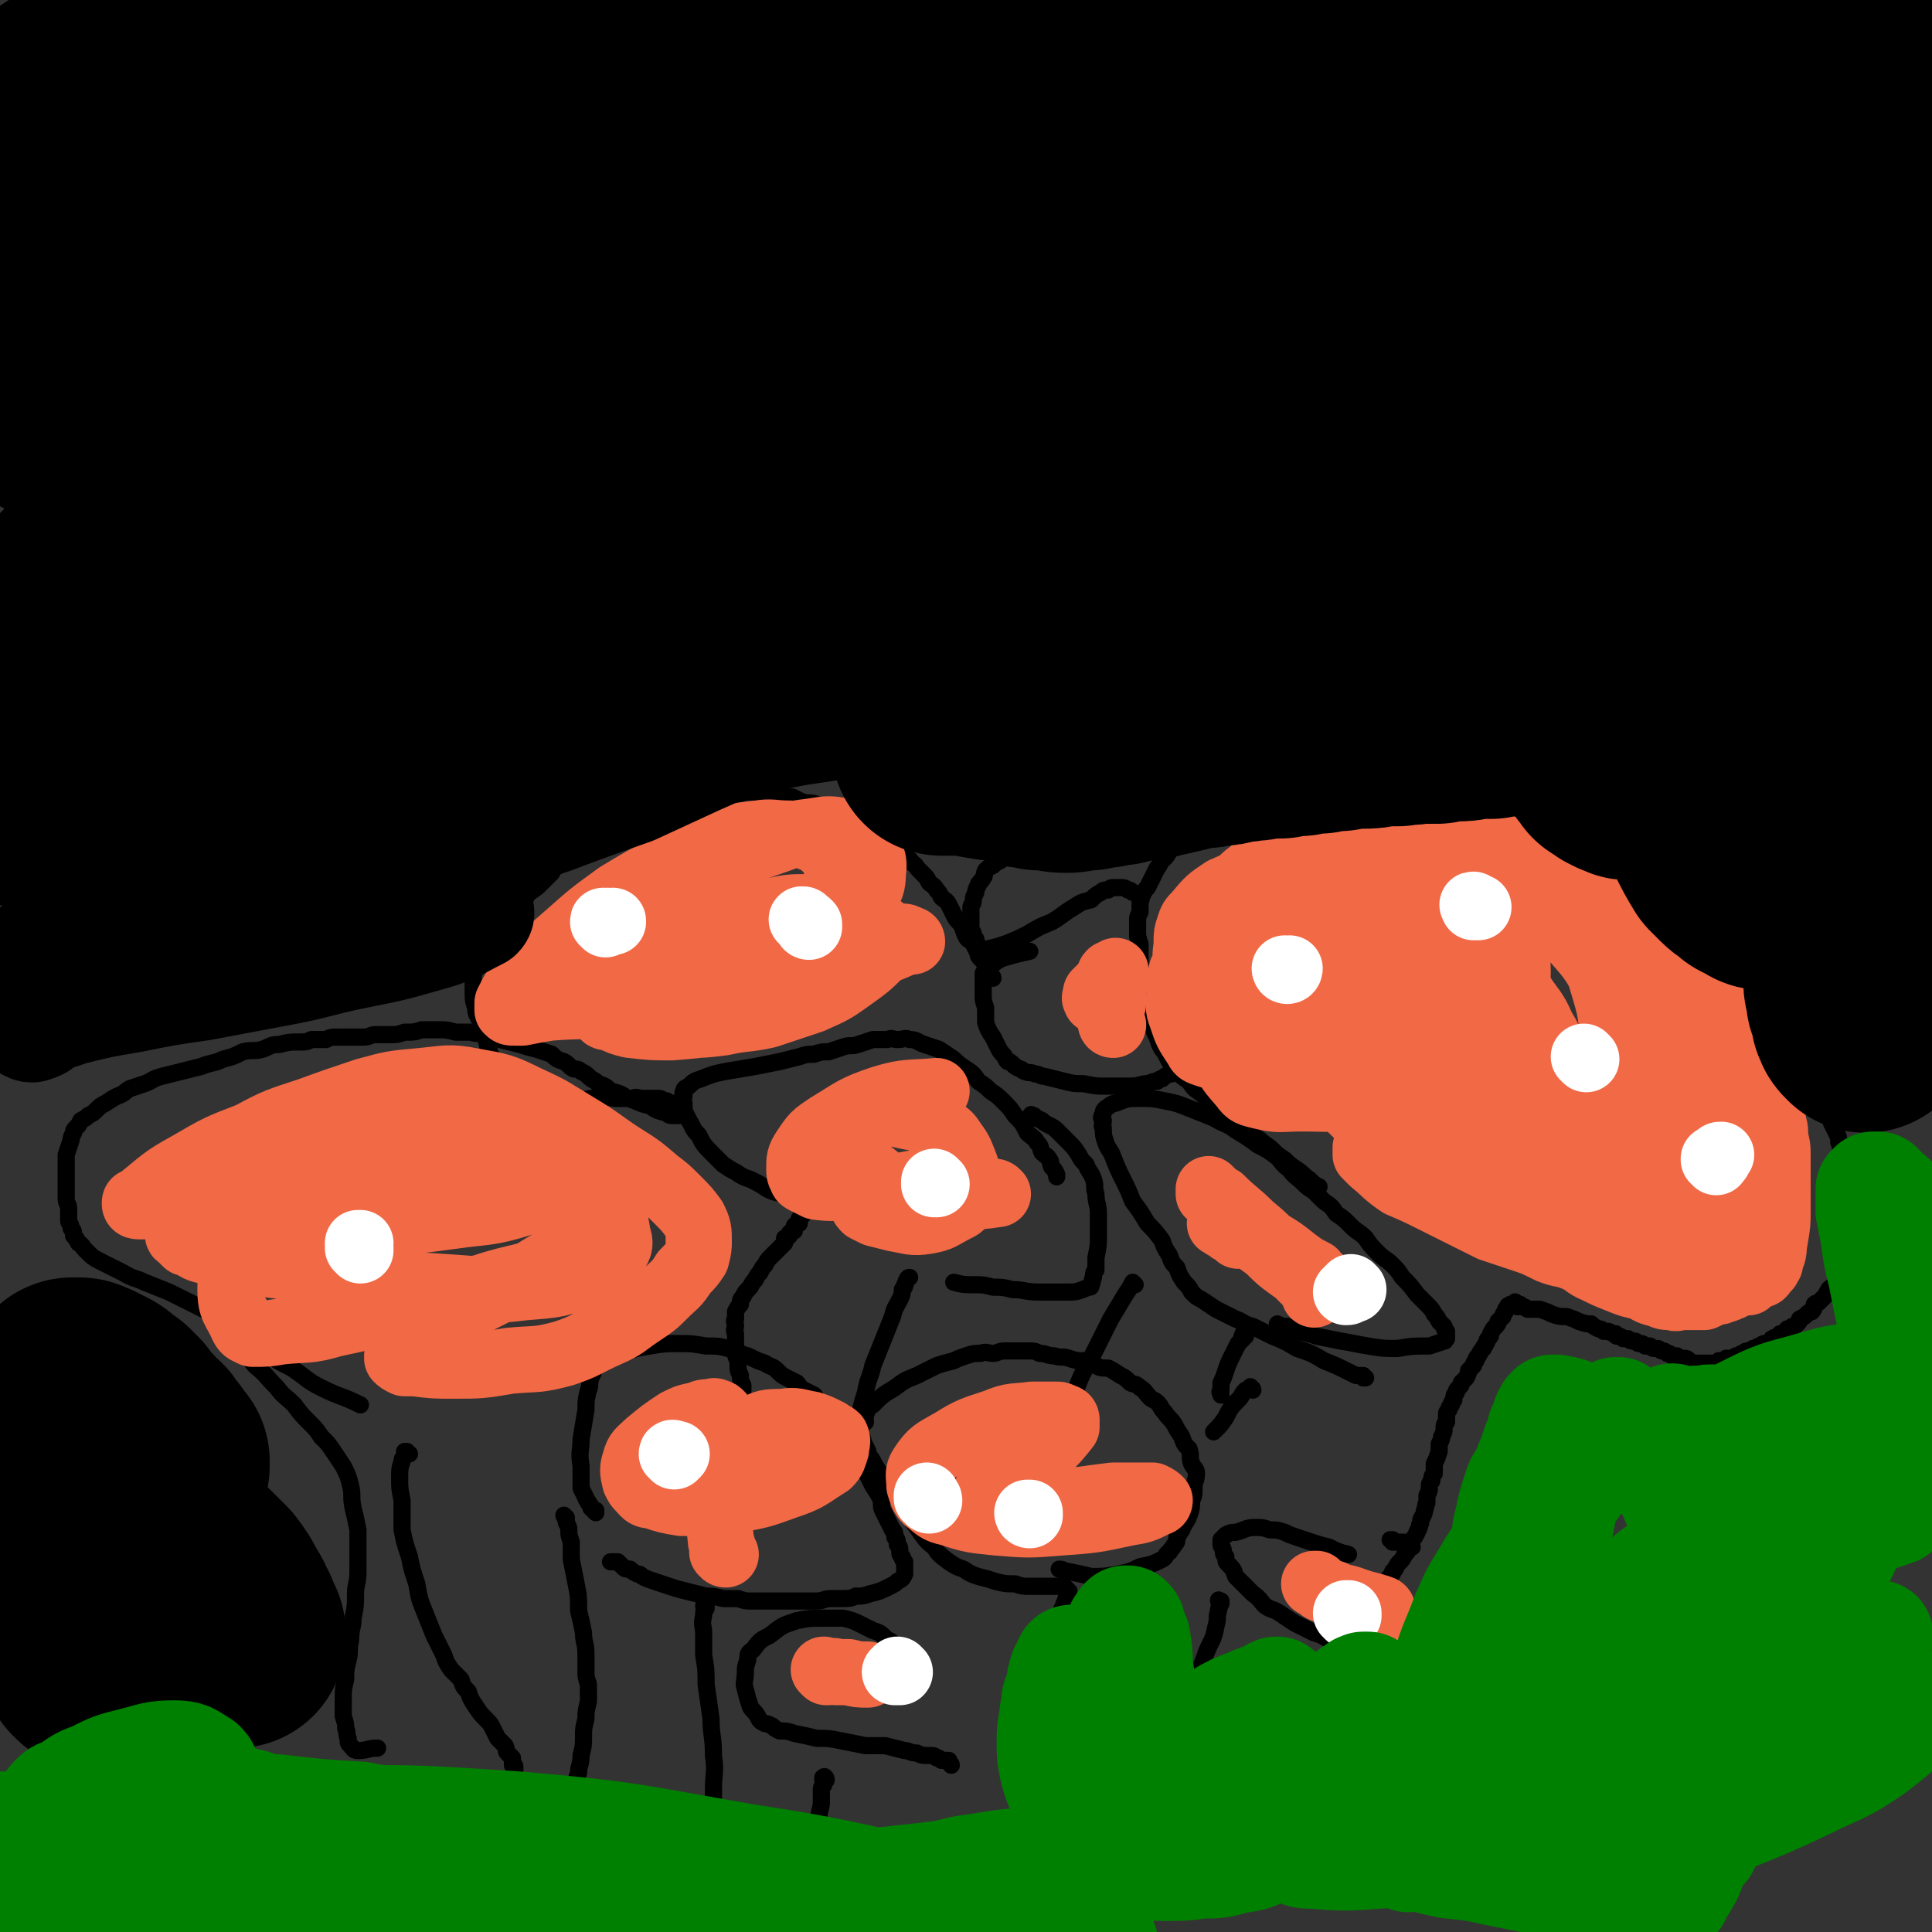
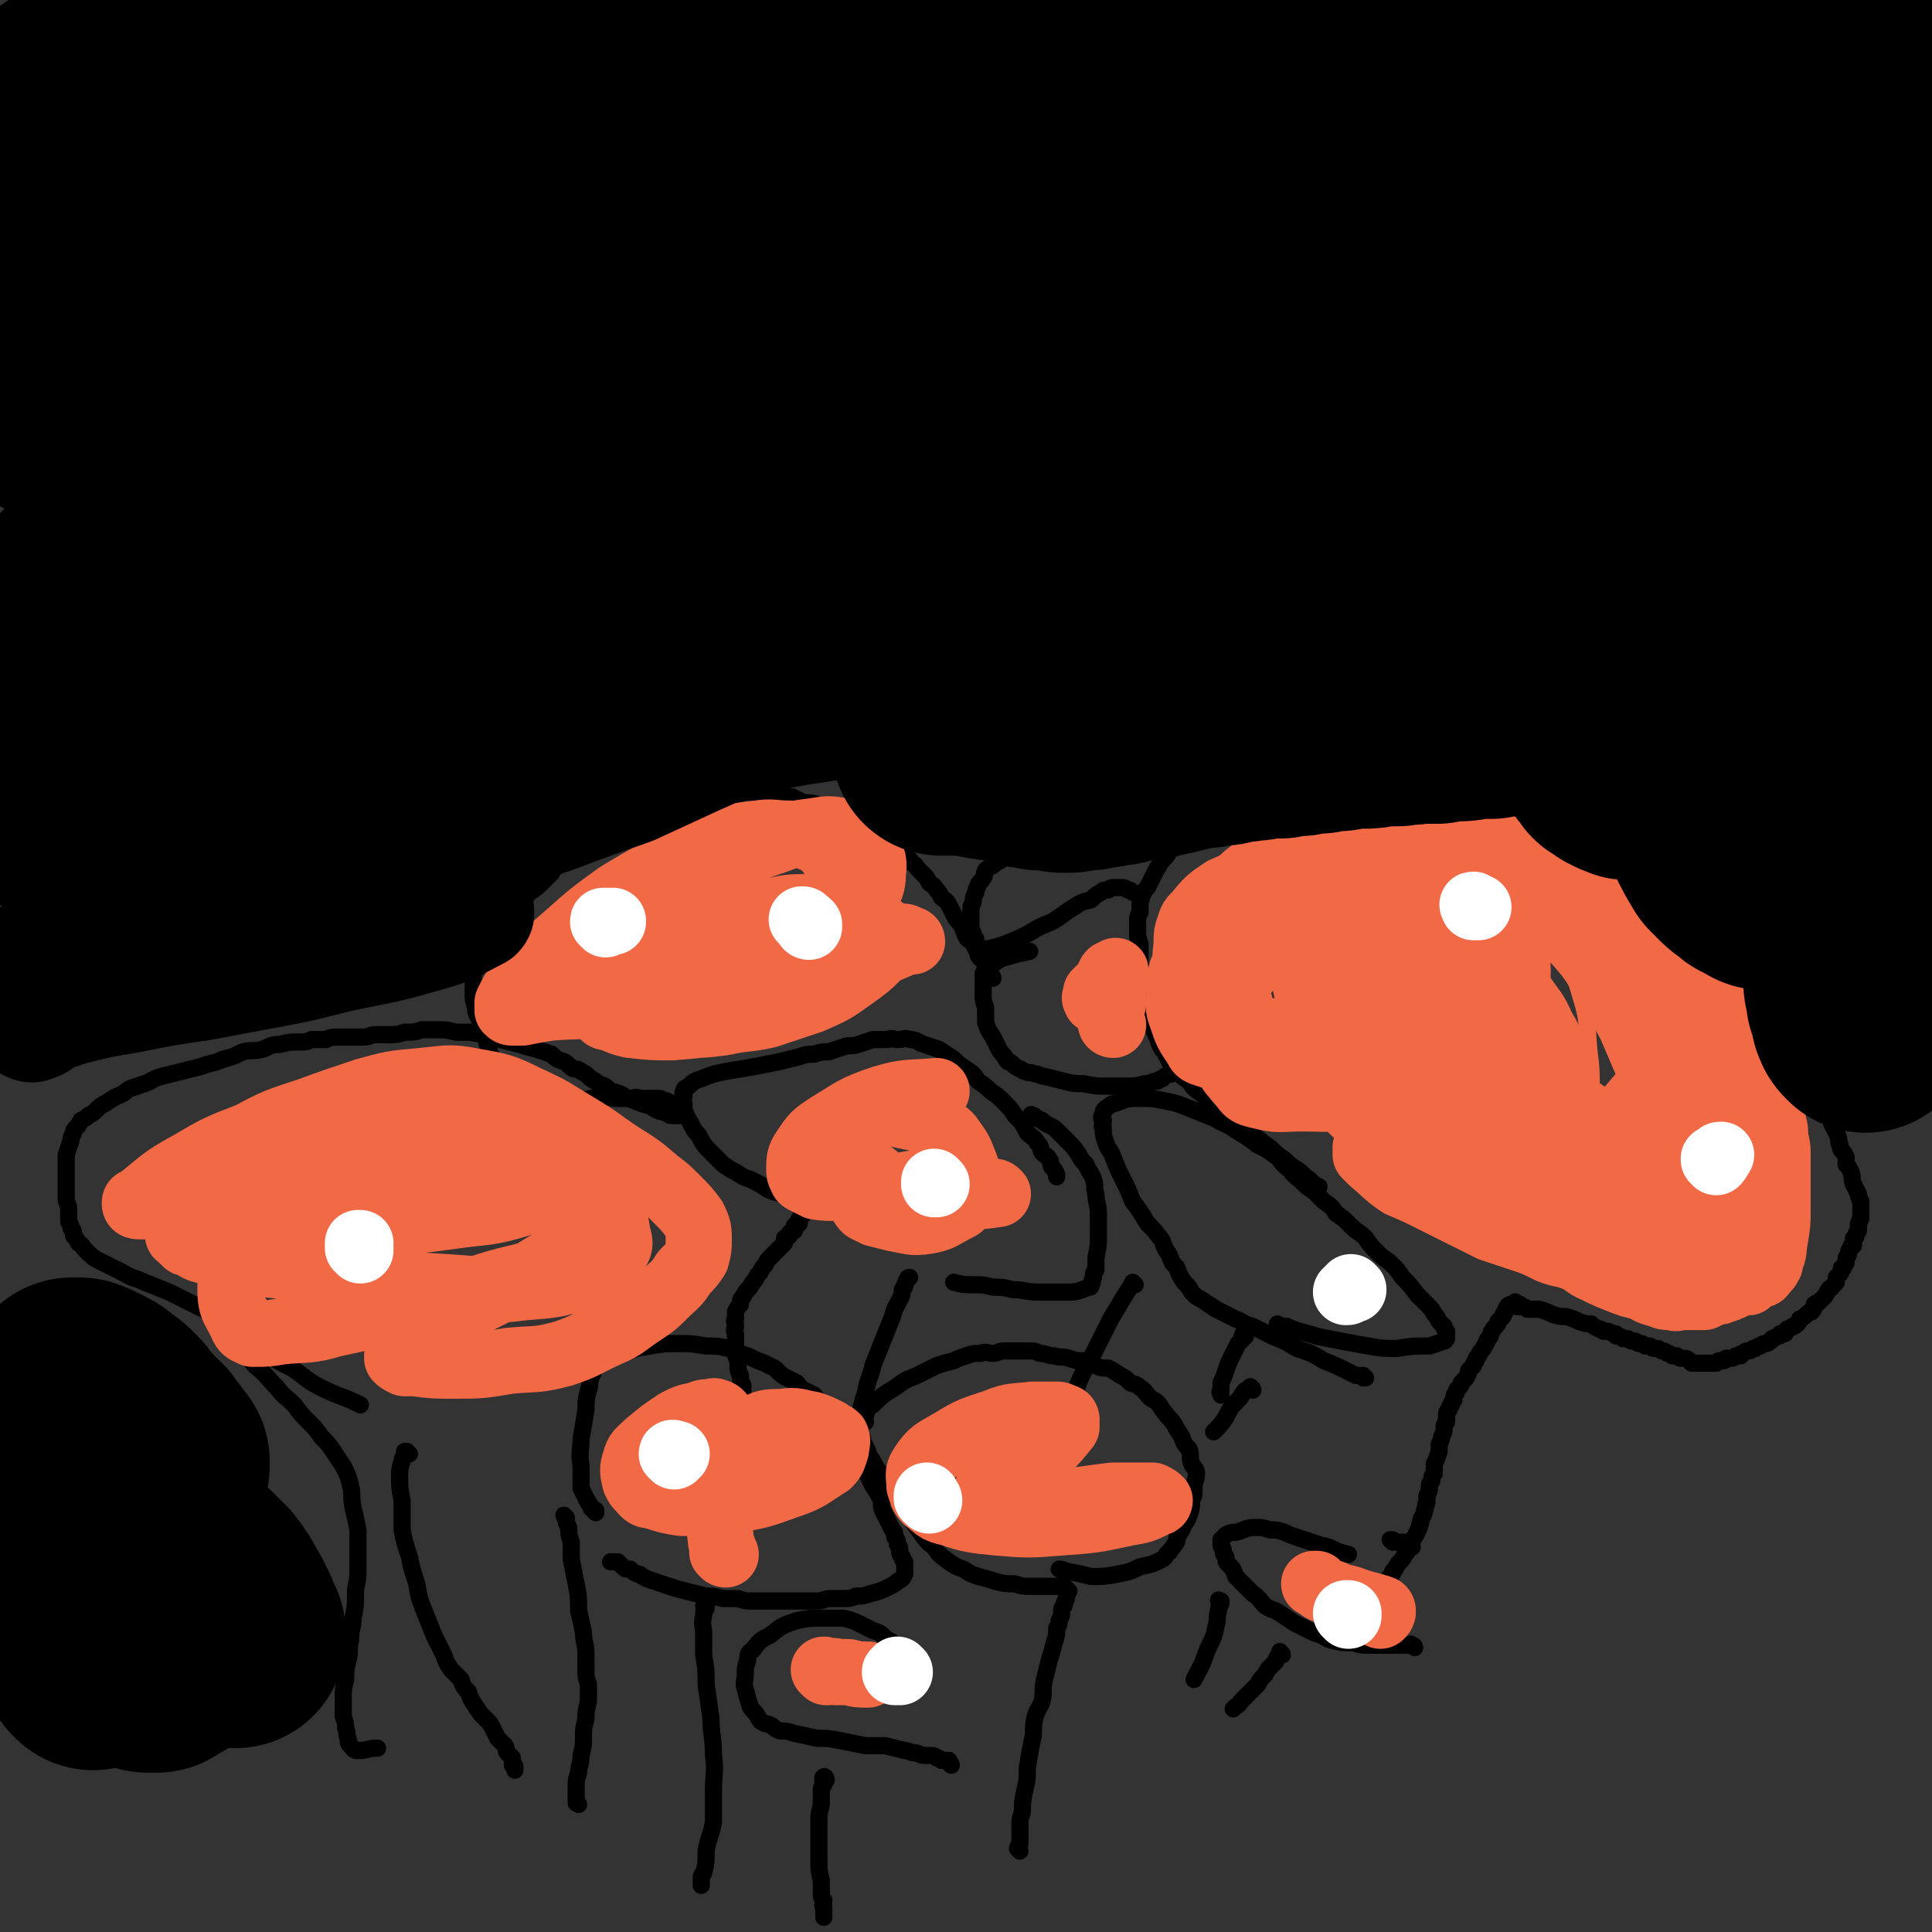
<svg xmlns="http://www.w3.org/2000/svg" viewBox="0 0 788 788" version="1.1">
  <rect x="0" y="0" width="788" height="788" fill="#333333" stroke="none" />
  <g fill="none" stroke="#000000" stroke-width="7" stroke-linecap="round" stroke-linejoin="round">
    <path d="M564,652c0,0 -1,-1 -1,-1 0,0 0,0 1,0 0,-1 -1,-1 0,-1 0,0 0,0 0,-1 0,0 0,-1 0,-1 0,-1 1,-1 1,-1 0,-1 0,-1 1,-1 0,-1 0,-1 0,-1 0,-1 0,-1 1,-2 0,0 0,0 0,0 1,-1 1,-1 1,-2 1,-1 1,-1 1,-1 1,-2 1,-2 2,-3 1,-1 1,-1 2,-3 1,-1 1,-1 2,-3 0,-1 0,-1 1,-3 1,-1 1,-1 2,-3 0,-1 1,-1 1,-3 1,-1 0,-2 1,-3 1,-2 1,-2 1,-3 1,-2 0,-2 1,-3 0,-2 0,-2 0,-3 1,-2 1,-2 1,-3 0,-2 0,-2 1,-3 0,-2 0,-2 1,-3 0,-2 0,-2 0,-4 1,-2 1,-2 2,-5 0,-2 0,-2 0,-3 1,-2 1,-2 1,-3 1,-2 1,-2 1,-3 0,-2 0,-2 1,-3 0,-2 0,-2 0,-3 0,-1 0,-1 1,-2 0,-1 0,-1 1,-2 0,-1 0,-1 1,-2 0,-2 0,-2 1,-3 0,-1 0,-1 1,-2 1,-1 1,-1 1,-2 1,-1 1,-1 2,-2 1,-2 1,-2 1,-3 1,-1 1,-1 2,-2 0,-1 0,-1 1,-2 0,-1 0,-1 1,-2 1,-2 1,-2 2,-3 0,-1 1,-1 1,-2 1,-1 0,-1 1,-2 1,-1 1,-1 1,-2 1,-2 1,-2 2,-3 1,-1 1,-1 1,-2 1,-1 1,-1 2,-2 0,-1 0,-1 1,-2 0,-1 0,-1 1,-2 0,-1 0,0 1,-1 1,0 1,0 2,-1 0,0 0,0 0,0 " />
    <path d="M619,533c0,0 -1,-1 -1,-1 0,0 0,0 1,0 0,0 0,0 1,0 1,1 0,1 1,1 1,0 1,0 2,1 3,0 3,0 5,0 3,1 3,1 5,2 3,1 3,1 6,1 3,1 3,1 5,2 3,1 3,1 5,1 1,1 1,1 3,2 1,0 1,0 2,1 1,0 1,0 2,0 2,1 2,1 3,1 0,1 0,1 1,1 1,0 1,0 2,1 1,0 1,0 2,0 1,1 1,1 3,1 1,1 1,1 2,1 1,0 1,0 2,1 1,0 1,0 2,0 1,1 1,1 2,1 1,0 1,0 1,0 1,0 1,1 2,1 1,0 1,0 2,1 1,0 1,0 2,1 1,0 1,0 2,0 1,1 1,1 2,1 2,0 2,0 3,1 0,0 0,0 1,1 1,0 1,0 2,0 2,0 2,0 3,0 0,0 0,0 1,0 1,0 1,0 2,0 1,0 1,0 2,0 1,-1 1,-1 1,-1 1,0 1,0 2,0 1,0 1,-1 1,-1 1,0 1,0 2,0 1,0 1,0 2,-1 1,0 1,0 2,0 0,-1 0,-1 1,-1 1,-1 1,-1 2,-1 1,0 1,0 2,-1 1,0 1,0 1,0 1,-1 1,-1 2,-1 1,-1 1,-1 2,-1 1,0 1,0 2,-1 1,0 0,-1 1,-1 1,-1 1,0 2,-1 1,0 1,0 1,-1 1,0 1,0 2,0 1,-1 0,-1 1,-2 1,0 1,0 2,-1 1,0 1,0 2,-1 1,-1 1,-1 1,-2 2,-1 2,-1 3,-2 1,-1 1,-1 2,-1 1,-1 1,-2 1,-3 1,-1 1,0 2,-1 1,-1 1,-1 2,-2 1,-1 1,-2 2,-3 0,-1 1,0 1,-1 1,-1 1,-1 2,-2 0,-1 0,-1 0,-2 1,-1 1,-1 1,-1 1,-1 1,-1 1,-2 0,-1 0,-1 1,-1 0,-1 0,-1 1,-2 0,-1 0,-1 0,-2 1,-1 1,-1 1,-2 0,-1 0,-1 1,-2 0,-1 0,-1 1,-1 0,-2 0,-2 0,-3 1,-1 1,0 1,-1 0,-1 0,-1 1,-2 0,-2 0,-2 0,-3 1,-1 0,-1 1,-2 0,-1 0,-1 0,-2 0,-1 0,-1 0,-2 0,-2 0,-2 0,-3 -1,-2 -1,-2 -1,-3 -1,-2 -1,-2 -2,-4 -1,-2 0,-2 -1,-5 -1,-2 -1,-2 -2,-3 0,-2 0,-2 0,-3 -1,-2 -1,-2 -2,-3 -1,-2 0,-2 -1,-3 0,-2 0,-2 -1,-4 -1,-2 -1,-2 -2,-4 0,-2 -1,-2 -1,-4 -1,-2 0,-2 -1,-3 -1,-2 -1,-2 -2,-4 -1,-2 -1,-2 -2,-4 -1,-2 0,-2 -1,-4 -1,-2 -1,-2 -2,-4 0,-2 0,-2 -1,-3 -1,-2 -1,-2 -2,-3 0,-2 0,-2 -1,-3 -1,-2 -1,-2 -2,-3 -2,-2 -2,-2 -3,-3 -1,-2 -1,-2 -2,-3 -1,-2 -1,-2 -2,-3 -1,-2 -1,-2 -2,-3 -2,-2 -2,-2 -3,-3 -1,-2 0,-2 -1,-3 -1,-1 -1,-1 -2,-2 -1,-1 -1,-1 -2,-2 -1,-1 -1,-1 -1,-2 -1,-1 -1,-1 -2,-2 0,0 0,-1 -1,-1 0,-1 0,-1 -1,-2 -1,0 -1,0 -2,-1 0,-1 0,-1 -1,-2 -1,0 -1,0 -2,-1 0,-1 0,-1 -1,-2 -1,0 -1,0 -2,-1 0,-1 -1,-1 -1,-2 -1,0 0,-1 -1,-1 -1,-1 -1,-1 -2,-2 -1,0 -1,0 -2,0 -1,-1 0,-1 -1,-2 -1,-1 -1,-1 -2,-1 -1,-1 -1,-1 -2,-2 -1,0 -1,0 -1,-1 -1,0 -1,-1 -2,-1 -1,-1 -1,0 -2,-1 -1,-1 -1,-1 -2,-1 -2,-1 -2,-1 -3,-2 -1,-1 -1,-1 -2,-1 -1,-1 -1,-1 -2,-2 -1,-1 -1,-1 -2,-1 -1,-1 -1,-2 -2,-3 -1,-1 -1,0 -2,-1 -1,-1 -1,-1 -2,-2 -2,-2 -2,-1 -3,-3 -1,-1 0,-1 -1,-3 -1,-1 -1,-1 -2,-2 -1,-1 -1,-1 -2,-3 -1,-1 -1,-1 -1,-2 -1,-1 -1,-1 -2,-2 -1,-2 -1,-1 -2,-3 -1,-1 -1,-1 -2,-2 0,-1 0,-1 -1,-2 -1,-1 -1,-1 -2,-2 -1,-2 -1,-2 -2,-3 -1,-1 -1,-1 -2,-2 -2,-1 -2,-1 -3,-2 -2,-2 -2,-2 -5,-4 -1,-1 -1,-2 -3,-3 -1,-2 -1,-2 -3,-3 -2,-1 -2,-1 -4,-2 -2,-1 -2,-1 -4,-2 -2,-2 -2,-2 -4,-3 -4,-2 -4,-2 -7,-3 -3,-1 -3,-1 -7,-2 -3,-1 -3,-1 -7,-1 -3,0 -3,0 -6,0 -2,0 -2,0 -4,0 -1,0 -1,0 -2,0 -2,0 -2,1 -3,1 -2,0 -2,0 -3,0 -1,0 -1,0 -3,1 -1,0 -1,0 -2,0 -1,1 -1,0 -3,1 -2,0 -2,0 -4,0 -2,1 -1,1 -3,1 -3,0 -3,0 -6,1 -3,0 -3,0 -6,0 -2,1 -2,0 -5,1 -3,0 -3,0 -6,0 -3,0 -3,0 -6,0 -2,0 -2,0 -4,0 -2,0 -2,0 -3,0 -2,-1 -2,-1 -3,-1 -2,0 -2,0 -3,0 -1,0 -1,0 -2,0 -1,0 -1,0 -3,0 -1,1 -1,1 -3,1 -2,1 -2,1 -4,2 -2,0 -2,0 -3,1 -2,1 -2,1 -3,2 -2,1 -2,1 -3,2 -2,1 -2,2 -3,3 -3,2 -3,1 -5,3 -2,2 -2,2 -4,4 -1,2 -2,2 -3,4 -2,2 -2,2 -4,4 -2,1 -2,1 -3,3 -1,1 -1,1 -2,3 -2,1 -2,1 -3,3 -1,2 -1,2 -3,4 -1,1 -1,2 -2,3 -1,2 -1,2 -2,4 -1,2 -1,2 -2,4 -1,1 -1,1 -2,3 -1,1 0,1 -1,3 0,2 0,2 0,4 -1,2 -1,2 -1,3 0,2 0,2 0,4 0,2 0,2 0,3 1,2 0,2 1,3 0,2 0,2 0,3 0,2 0,2 0,3 0,2 0,2 0,3 0,2 1,2 1,3 0,2 0,2 0,3 0,2 0,2 1,3 0,2 0,2 1,5 0,2 0,2 1,5 0,2 0,2 1,4 0,2 0,2 1,4 1,2 1,2 2,5 1,2 1,2 2,3 1,2 1,2 2,4 2,2 2,2 3,4 2,2 2,2 5,4 2,3 2,3 5,5 3,3 3,3 6,5 3,3 3,3 7,5 3,3 3,3 6,5 2,2 2,2 5,4 2,2 3,2 5,4 2,2 2,2 5,4 2,2 2,2 5,4 3,2 2,2 5,4 2,2 2,2 4,3 0,0 0,0 0,0 " />
    <path d="M467,342c0,0 -1,-1 -1,-1 0,0 1,1 1,1 0,0 -1,0 -1,0 -1,0 -1,0 -1,0 -1,-1 0,-1 -1,-1 -1,0 -1,0 -1,0 -1,0 -1,0 -1,0 -2,0 -2,0 -3,0 -2,0 -2,0 -3,0 -4,0 -4,0 -7,0 -4,0 -4,0 -8,0 -4,0 -4,0 -7,1 -3,0 -3,0 -5,0 -3,1 -3,1 -5,1 -2,1 -1,1 -3,2 -2,0 -2,0 -4,0 -2,1 -1,2 -3,3 -2,1 -2,0 -4,1 -1,1 -1,1 -2,2 -2,1 -2,1 -3,2 -2,1 -2,1 -3,2 -1,2 0,2 -1,3 -1,2 -2,2 -2,3 -1,2 -1,2 -1,3 -1,2 -1,2 -1,3 0,2 -1,2 -1,3 0,2 0,2 0,3 0,2 0,2 0,3 0,1 0,1 0,2 0,2 1,2 1,3 0,1 0,1 1,2 0,1 0,1 0,1 1,1 0,1 1,2 0,0 -1,0 0,0 0,1 0,1 1,1 0,0 0,0 0,1 1,0 1,0 1,0 1,-1 1,-1 2,-1 4,-1 4,-1 7,-2 5,-2 5,-2 9,-4 5,-3 5,-3 10,-5 5,-3 4,-3 9,-6 3,-2 3,-2 7,-3 2,-2 2,-2 4,-3 1,-1 1,-1 3,-1 1,-1 1,-1 3,-1 1,0 1,0 2,0 1,0 2,0 3,1 1,0 1,0 2,1 " />
    <path d="M482,432c0,0 0,-1 -1,-1 0,0 0,1 0,2 0,0 0,0 0,0 0,1 0,1 -1,1 0,1 0,1 0,1 -1,1 -1,1 -1,1 -1,1 0,1 -1,2 -1,0 -1,0 -1,0 -2,1 -2,1 -3,2 -1,0 -1,0 -2,1 -3,0 -2,1 -5,1 -4,1 -4,1 -8,1 -4,0 -4,0 -8,0 -4,0 -4,0 -9,-1 -4,0 -4,0 -8,-1 -4,-1 -4,-1 -8,-2 -2,0 -2,-1 -4,-1 -2,-1 -2,0 -4,-1 -1,0 -1,-1 -2,-1 -2,-1 -2,-1 -3,-2 -1,-1 -1,-1 -2,-1 -1,-1 -1,-2 -2,-3 -1,-1 -1,-1 -2,-3 -1,-2 -1,-2 -2,-4 -2,-3 -2,-3 -3,-6 0,-3 0,-3 0,-6 -1,-3 -1,-3 -1,-5 0,-2 0,-2 0,-3 0,-2 0,-2 0,-3 0,-2 0,-2 0,-3 1,-1 1,-1 1,-2 1,-1 1,-1 2,-1 4,-3 4,-3 8,-4 3,-1 4,-1 8,-2 " />
    <path d="M405,399c0,-1 -1,-1 -1,-1 0,-1 0,-1 0,-1 0,0 0,0 0,0 0,-1 -1,-1 -1,-1 0,-1 0,-1 -1,-1 0,-1 0,-1 0,-1 -1,-2 -1,-2 -2,-3 -1,-1 -1,-1 -1,-2 -1,-2 -1,-2 -2,-4 -1,-2 -2,-1 -3,-3 -1,-2 -1,-3 -2,-5 -2,-2 -2,-2 -3,-4 -1,-2 -1,-2 -2,-4 -1,-2 -2,-2 -3,-3 -1,-2 -1,-2 -2,-3 -1,-2 -2,-2 -3,-3 -1,-2 -1,-2 -2,-3 -1,-1 -1,-1 -2,-2 -2,-2 -1,-2 -3,-3 -1,-2 -1,-1 -3,-3 -1,-1 -1,-1 -2,-3 -1,-1 -1,-1 -3,-2 -2,-1 -2,-1 -4,-3 -1,-1 -1,-1 -2,-2 -2,-1 -2,-2 -4,-2 -2,-1 -2,-1 -4,-2 -3,-1 -3,-1 -6,-2 -3,-1 -3,-1 -6,-2 -3,-2 -3,-2 -5,-3 -3,-1 -3,0 -6,-1 -2,-1 -2,-1 -4,-2 -2,0 -2,0 -4,0 -1,-1 -1,-1 -3,-1 -2,0 -2,0 -4,0 -2,0 -2,-1 -5,-1 -3,0 -3,0 -6,1 -3,0 -3,0 -7,1 -3,1 -3,1 -6,2 -3,1 -3,0 -7,1 -3,1 -3,1 -7,2 -3,1 -3,1 -6,2 -3,1 -3,1 -6,1 -3,1 -3,2 -5,3 -3,1 -3,1 -5,2 -3,1 -3,1 -6,3 -2,1 -2,1 -5,3 -2,1 -3,1 -5,3 -2,2 -2,2 -5,4 -1,1 -2,1 -3,2 -2,1 -2,1 -3,3 -2,2 -2,2 -4,4 -2,2 -2,2 -5,4 -2,2 -1,2 -3,5 -3,2 -3,2 -5,4 -2,2 -1,3 -3,5 -2,2 -2,1 -4,3 -1,2 -1,2 -2,4 -1,2 -1,2 -1,3 -1,2 -1,2 -2,3 -1,2 -1,2 -1,3 -1,2 -2,2 -2,5 0,3 0,3 0,6 0,3 0,3 1,6 0,3 1,3 2,6 1,3 1,3 2,6 1,4 1,4 2,7 2,3 2,3 3,6 1,3 1,3 2,5 1,3 1,3 2,6 1,1 1,2 2,3 1,3 1,3 2,5 1,1 1,1 2,2 " />
    <path d="M215,461c0,0 0,-1 -1,-1 0,-1 0,-1 -1,-1 0,-1 0,-1 0,-1 0,-1 0,-1 0,-1 0,-1 0,-1 1,-2 1,-1 1,-1 2,-1 2,-1 2,-1 5,-2 3,-1 3,-1 6,-1 4,-1 4,-1 7,-2 3,-1 3,0 7,-1 3,0 2,0 5,0 3,-1 3,0 5,0 3,0 3,0 6,0 2,0 2,-1 4,0 2,0 2,0 5,0 1,0 1,0 3,0 1,0 1,1 3,1 0,0 0,1 1,1 1,0 1,0 2,0 1,0 0,0 1,1 1,0 1,-1 1,0 1,0 0,0 1,0 0,0 0,0 0,0 0,1 0,1 1,1 0,1 0,1 0,1 0,1 0,1 0,1 -1,0 -1,0 -1,0 -1,1 -1,1 -1,1 0,0 0,0 -1,0 0,0 0,0 -1,0 -2,0 -2,0 -3,-1 -4,-1 -4,-1 -7,-3 -5,-1 -5,-2 -9,-3 -3,-2 -3,-2 -7,-3 -2,-2 -2,-2 -5,-3 -2,-2 -2,-1 -4,-3 -1,-1 -1,-1 -3,-2 -1,-1 -2,-1 -3,-1 -2,-1 -2,-2 -4,-3 -3,-1 -3,-1 -5,-3 -3,-1 -3,-1 -6,-2 -4,-1 -4,-1 -7,-2 -4,-1 -4,-1 -8,-2 -3,-1 -3,-1 -6,-2 -3,-1 -3,0 -6,-1 -3,0 -3,0 -6,0 -4,-1 -4,-1 -7,-1 -3,0 -3,0 -7,0 -3,1 -3,1 -7,1 -3,1 -3,1 -6,1 -3,0 -3,0 -6,0 -2,0 -2,1 -5,1 -2,0 -2,0 -4,0 -1,0 -1,0 -3,0 -2,0 -2,0 -3,0 -3,0 -3,0 -5,1 -3,0 -3,0 -6,0 -2,1 -2,1 -5,1 -4,0 -4,0 -8,1 -4,0 -4,1 -7,2 -4,1 -4,0 -8,1 -4,2 -4,2 -8,3 -4,2 -4,1 -9,3 -4,1 -4,1 -8,2 -4,1 -4,1 -8,2 -4,1 -4,2 -7,3 -3,1 -3,1 -6,2 -2,1 -2,2 -5,3 -2,1 -2,1 -5,3 -2,1 -2,1 -4,3 -1,1 -1,1 -3,2 -1,1 -1,1 -3,2 -1,2 -1,2 -2,3 -1,1 -1,1 -1,2 -1,2 -1,2 -1,3 -1,3 -1,3 -2,6 0,3 0,3 0,6 0,3 0,3 0,6 0,3 0,3 0,6 0,2 1,2 1,4 0,2 0,3 0,5 0,1 1,1 1,3 1,1 1,1 1,3 1,1 1,1 2,3 2,1 1,1 3,3 3,3 3,3 7,5 4,2 4,2 8,4 5,3 5,2 9,4 5,2 5,2 10,4 4,2 4,2 8,4 4,2 4,2 8,4 3,2 3,2 7,4 4,3 4,3 8,6 4,3 4,3 8,6 5,4 5,4 11,7 6,4 6,5 12,8 8,4 8,3 16,7 0,0 0,0 0,0 " />
    <path d="M90,537c0,0 -1,-1 -1,-1 0,0 1,1 1,1 -1,0 -1,0 -1,0 -1,1 -1,0 -1,1 -1,0 0,0 0,1 0,0 0,0 1,1 0,1 1,0 1,1 1,2 1,2 2,3 3,3 3,3 5,5 3,4 4,4 7,8 5,4 4,4 9,9 3,4 3,3 7,7 3,4 3,4 6,7 3,3 3,3 5,6 3,3 3,3 5,6 2,3 2,3 4,6 2,4 2,4 3,8 1,4 0,4 1,9 1,4 1,4 2,9 0,4 0,4 0,8 0,4 0,4 0,9 0,5 -1,5 -1,9 0,5 0,5 -1,10 0,4 -1,4 -1,9 -1,4 0,4 -1,8 -1,4 -1,4 -1,8 -1,4 -1,4 -1,8 0,4 0,4 0,7 1,3 1,3 1,5 1,2 0,2 1,4 0,2 0,2 1,3 1,1 1,2 3,2 4,0 4,-1 8,-1 0,0 0,0 0,0 " />
    <path d="M167,593c-1,0 -1,-1 -1,-1 -1,0 0,0 0,0 0,0 -1,0 -1,0 0,1 0,1 0,2 -1,1 -1,1 -1,2 -1,3 -1,3 -1,7 0,4 0,4 1,9 0,6 0,6 0,12 1,5 1,5 3,11 1,5 1,5 3,11 1,6 1,6 3,11 2,5 2,5 4,10 2,4 2,4 4,8 1,3 1,3 3,6 2,2 2,2 4,4 1,3 1,3 3,5 1,3 1,3 3,6 2,3 2,3 4,5 2,2 2,2 3,4 1,2 1,2 2,4 2,2 2,2 3,3 1,2 0,2 1,3 1,1 1,1 2,2 0,1 0,2 0,3 1,0 1,0 1,1 0,1 0,1 0,1 " />
    <path d="M231,619c0,0 -1,-1 -1,-1 0,0 0,1 1,1 0,1 0,1 0,2 1,2 1,2 1,3 0,2 0,2 1,5 0,4 0,4 0,7 1,5 1,5 2,10 1,5 1,5 1,11 1,4 1,4 2,9 0,4 1,4 1,9 0,3 0,3 0,6 0,3 0,3 1,6 0,4 0,4 0,7 -1,4 -1,4 -1,7 -1,4 -1,4 -1,7 0,4 0,4 -1,8 0,4 -1,4 -1,7 -1,3 -1,3 -1,5 0,2 0,2 0,4 0,1 0,1 0,3 0,1 0,0 1,1 0,0 0,0 0,0 " />
    <path d="M243,617c0,0 -1,-1 -1,-1 0,0 0,0 1,0 0,0 0,0 0,0 -1,0 -1,0 -2,-1 0,-1 0,-1 -1,-2 0,-1 -1,-1 -1,-2 -1,-2 -1,-2 -2,-4 0,-5 0,-5 0,-9 -1,-6 0,-6 0,-11 1,-6 1,-6 2,-12 0,-4 0,-4 1,-8 1,-2 0,-2 1,-5 0,-1 1,-1 1,-3 1,-1 1,-2 3,-3 4,-2 4,-2 9,-4 5,-2 5,-2 11,-3 6,-1 6,-1 12,-1 5,0 5,0 11,1 5,0 5,0 9,1 4,1 4,2 8,3 4,2 4,2 7,3 3,2 3,1 5,3 2,2 2,2 4,3 2,1 2,1 4,2 1,1 1,2 3,3 2,1 2,1 4,2 1,1 1,2 2,3 1,2 1,1 3,3 2,2 2,2 4,4 1,1 1,1 3,3 1,3 1,3 3,6 1,2 1,2 2,4 1,3 2,3 3,5 1,3 1,3 2,5 1,2 1,2 2,4 2,3 2,3 3,5 1,2 0,3 1,5 1,2 1,2 2,4 1,2 1,2 2,4 1,1 1,1 1,3 1,1 1,1 1,3 1,1 1,1 1,3 0,1 0,1 1,2 0,1 0,1 1,2 0,1 0,1 0,2 0,1 0,1 0,2 0,1 0,1 0,1 -1,2 -1,2 -3,3 -1,1 -1,1 -3,2 -4,2 -4,2 -8,3 -3,1 -3,1 -6,1 -2,1 -3,1 -5,1 -3,0 -3,0 -5,0 -3,0 -3,1 -6,1 -3,0 -3,0 -6,0 -3,0 -3,0 -6,0 -4,0 -4,0 -7,0 -3,0 -3,0 -7,0 -3,0 -3,0 -6,-1 -3,0 -3,0 -6,0 -4,-1 -4,-1 -7,-1 -4,-1 -4,-1 -8,-2 -4,-1 -4,-1 -7,-2 -3,-1 -3,-1 -6,-2 -3,-1 -3,-1 -5,-2 -1,-1 -1,-1 -2,-1 -2,-1 -2,-1 -3,-2 -2,0 -2,0 -3,-1 -1,-1 -1,-1 -2,-2 -1,0 -2,0 -3,0 0,0 0,0 0,0 " />
    <path d="M288,656c0,0 -1,-1 -1,-1 0,0 0,0 1,0 0,0 0,-1 0,0 0,0 0,0 0,1 -1,1 -1,1 -1,3 -1,4 0,4 0,7 0,5 0,5 0,9 1,6 1,6 1,12 1,7 1,7 2,14 0,7 1,7 1,15 1,7 0,7 0,14 0,7 0,7 0,13 -1,6 -2,6 -3,12 0,5 0,5 -1,9 -1,1 -1,1 -1,3 0,1 0,1 0,2 0,0 0,0 0,0 " />
    <path d="M388,720c0,-1 -1,-1 -1,-1 0,-1 0,-1 0,-1 -1,0 -1,0 -1,0 -1,0 -1,0 -2,0 -1,-1 -1,-1 -2,-1 -1,-1 -1,-1 -3,-1 -3,0 -3,0 -5,-1 -3,0 -3,-1 -5,-1 -4,-1 -4,-1 -8,-2 -4,0 -4,0 -8,0 -5,-1 -5,-1 -10,-2 -5,-1 -5,-1 -10,-1 -4,-1 -4,-1 -9,-2 -3,-1 -3,-1 -6,-1 -2,-1 -2,-1 -3,-2 -2,-1 -2,-1 -3,-1 -2,-1 -2,-1 -3,-3 -1,-2 -2,-2 -3,-4 -1,-3 -1,-3 -2,-7 -1,-3 0,-3 0,-7 0,-2 0,-2 1,-5 0,-2 0,-3 2,-4 3,-4 3,-4 7,-6 5,-4 5,-4 11,-6 5,-1 5,-1 10,-1 5,0 5,0 9,0 4,1 4,1 8,3 2,1 2,1 4,2 3,1 3,1 5,3 1,1 2,1 3,2 2,2 2,2 3,3 2,2 1,2 3,4 2,2 2,2 4,4 1,2 1,2 2,4 0,0 0,0 0,0 " />
    <path d="M337,726c0,-1 -1,-2 -1,-1 -1,0 0,0 0,1 -1,0 0,0 0,1 0,0 0,0 0,1 -1,1 -1,1 -1,2 0,2 0,2 0,5 0,3 -1,3 -1,7 0,5 0,5 0,9 0,4 0,4 0,8 0,4 0,4 1,8 0,2 0,3 0,5 0,2 0,2 1,3 0,2 -1,2 0,3 0,1 0,1 0,2 0,1 0,1 0,2 0,0 0,0 0,0 " />
    <path d="M416,755c0,0 -1,-1 -1,-1 0,-1 1,-1 1,-2 0,-1 0,-1 0,-1 0,-2 0,-2 0,-3 0,-2 0,-2 0,-3 0,-3 0,-3 1,-6 0,-4 0,-4 1,-9 1,-4 1,-4 1,-9 1,-6 1,-6 2,-11 1,-4 0,-4 1,-9 1,-4 2,-4 3,-7 1,-4 0,-5 1,-9 1,-4 1,-4 2,-8 1,-3 1,-3 2,-7 1,-3 1,-3 1,-6 1,-1 1,-2 1,-3 1,-2 1,-2 1,-3 0,-2 0,-2 1,-3 0,0 0,0 0,-1 1,-1 0,-1 1,-2 0,0 0,0 0,-1 0,0 0,0 0,-1 0,0 0,0 0,0 0,0 0,0 0,0 0,-1 0,-1 0,-1 0,0 0,0 0,0 0,0 0,0 0,0 0,0 0,0 1,0 0,0 -1,0 -1,0 0,-1 0,-1 0,-1 -1,-1 -1,-1 -2,-1 -1,0 -1,0 -1,0 -1,0 -1,0 -2,0 -1,0 -1,0 -1,0 -1,0 -1,0 -1,0 -1,0 -1,0 -1,0 0,0 0,0 -1,0 0,0 0,0 0,0 -1,0 -1,0 -2,0 -1,0 -1,0 -1,0 -2,0 -2,0 -3,0 -3,0 -3,0 -6,-1 -4,0 -4,0 -8,-1 -3,-1 -3,-1 -7,-2 -3,-1 -3,-1 -6,-3 -3,-1 -3,-1 -6,-3 -4,-3 -4,-3 -6,-6 -4,-3 -4,-4 -7,-8 -3,-4 -3,-4 -6,-9 -3,-4 -3,-4 -5,-7 -2,-3 -2,-3 -4,-6 -2,-3 -2,-3 -3,-5 -1,-2 -2,-2 -2,-4 -1,-2 -1,-2 -2,-4 0,-2 -1,-2 -1,-4 0,-2 0,-2 1,-4 1,-2 1,-2 1,-3 1,-2 1,-3 3,-4 4,-4 4,-4 9,-7 4,-3 4,-3 9,-5 4,-2 4,-2 8,-4 3,-1 3,-1 7,-2 2,-1 2,-1 5,-2 3,-1 3,-1 6,-1 2,-1 3,0 5,0 2,0 2,-1 5,-1 2,0 2,0 4,0 3,0 3,0 5,0 3,0 3,0 5,1 3,0 3,1 6,1 3,1 3,0 6,1 3,1 3,1 6,1 3,1 3,1 5,2 2,1 2,1 5,1 2,1 2,1 5,3 2,1 2,1 4,3 2,1 2,0 4,2 2,1 2,2 4,4 1,1 2,1 3,2 2,2 1,2 3,4 2,3 2,2 4,5 1,2 1,2 3,5 1,3 1,3 3,5 1,3 0,3 1,6 1,2 2,2 2,4 0,3 -1,3 -1,6 0,3 0,3 -1,5 0,3 0,3 -1,6 -1,3 -2,3 -3,6 -1,1 -1,2 -2,3 0,2 0,2 -1,3 -1,2 -1,1 -2,3 -2,1 -1,2 -3,3 -4,2 -4,2 -9,3 -4,2 -4,2 -9,3 -5,1 -6,1 -11,1 -4,-1 -4,-1 -9,-2 -2,0 -2,-1 -4,-1 " />
    <path d="M353,580c0,0 0,-1 -1,-1 0,0 0,0 0,1 0,0 0,0 -1,0 0,-1 0,-1 0,-1 -1,-1 -1,-1 0,-2 0,-1 0,-1 0,-2 1,-4 1,-4 2,-7 1,-6 2,-6 3,-11 2,-5 2,-5 4,-10 2,-5 2,-5 4,-10 1,-4 1,-3 3,-7 1,-2 1,-2 1,-4 1,-1 1,-1 1,-2 1,-1 0,-1 1,-2 0,-1 1,-1 1,-1 0,0 -1,0 -1,1 0,0 0,0 0,0 " />
    <path d="M304,575c0,0 -1,-1 -1,-1 0,0 0,0 0,0 0,-1 0,-2 0,-3 0,-1 0,-1 0,-2 0,-2 0,-2 0,-4 -1,-2 -1,-2 -1,-4 -1,-2 -1,-2 -1,-5 0,-2 -1,-2 -1,-4 0,-2 0,-2 0,-5 0,-2 0,-1 0,-3 -1,-2 0,-2 0,-3 0,-2 -1,-2 0,-3 0,-2 0,-2 0,-3 1,-2 1,-2 2,-3 0,-2 0,-2 1,-3 1,-2 1,-2 2,-3 2,-2 1,-2 3,-4 1,-2 1,-2 2,-3 1,-2 1,-2 2,-3 1,-2 1,-2 2,-3 1,-1 1,-1 2,-2 1,-1 1,-1 2,-2 1,-1 1,-1 2,-2 0,-1 0,-1 0,-2 1,0 1,0 2,-1 0,0 0,0 0,-1 0,0 0,0 1,-1 0,0 0,0 1,0 0,-1 0,-1 0,-2 1,-1 1,-1 2,-1 0,-1 0,-1 0,-2 1,0 0,0 1,-1 0,0 0,0 1,-1 0,0 0,0 0,0 0,-1 0,-1 0,-1 0,-1 0,-1 0,-1 0,0 0,0 0,0 -1,-1 -1,-1 -1,-2 -1,0 -1,0 -1,-1 -1,0 -1,0 -2,0 -2,-1 -2,-1 -3,-2 -4,-2 -4,-1 -8,-3 -3,-2 -3,-2 -7,-4 -3,-1 -3,-1 -6,-3 -2,-1 -2,-1 -5,-3 -2,-2 -2,-2 -4,-4 -4,-4 -4,-4 -6,-8 -3,-3 -2,-3 -4,-6 -1,-2 -1,-2 -2,-4 0,-2 0,-2 0,-3 -1,-2 0,-2 0,-3 0,-1 -1,-1 0,-2 0,-1 0,-1 2,-2 2,-2 2,-2 5,-3 5,-2 5,-2 10,-3 6,-1 6,-1 12,-2 5,-1 5,-1 10,-2 4,-1 4,-1 8,-2 3,-1 3,-1 6,-1 3,-1 3,-1 6,-1 3,-1 3,-1 6,-2 3,-1 3,0 6,-1 3,-1 3,-1 6,-2 3,0 3,0 6,0 2,-1 2,0 4,0 3,0 3,-1 5,0 3,0 3,1 6,2 3,1 3,1 6,2 3,2 3,2 6,4 2,2 2,2 5,4 3,2 3,2 5,5 3,2 3,2 5,4 3,2 3,2 5,4 3,3 3,3 5,6 3,3 3,3 5,7 2,2 3,2 4,4 2,2 1,2 2,4 2,2 2,1 3,3 1,1 0,1 1,3 1,1 1,1 2,3 0,0 0,0 0,1 " />
    <path d="M422,456c-1,-1 -1,-1 -1,-1 -1,-1 0,0 0,0 1,0 1,0 1,1 2,0 2,1 3,1 1,1 1,1 3,2 2,1 2,1 4,3 2,2 2,2 4,4 2,2 2,2 4,5 1,2 1,2 3,4 1,3 2,3 3,6 1,3 0,3 1,6 0,4 1,4 1,8 0,4 0,4 0,9 0,4 0,4 -1,9 0,2 0,2 0,5 -1,1 -1,1 -1,3 -1,1 0,2 -1,3 0,1 0,1 -1,1 -5,2 -5,2 -9,2 -6,0 -6,0 -11,0 -6,0 -6,-1 -11,-1 -4,-1 -4,-1 -8,-1 -4,-1 -4,-1 -7,-1 -5,0 -5,0 -9,-1 0,0 0,0 0,0 " />
    <path d="M557,562c-1,0 -1,-1 -1,-1 -1,0 0,0 0,1 0,0 0,0 0,0 -1,-1 -1,-1 -1,-1 -1,0 -1,0 -2,0 -2,-1 -2,-1 -4,-2 -4,-2 -4,-2 -9,-4 -5,-3 -5,-3 -11,-5 -5,-3 -5,-3 -10,-5 -4,-2 -4,-2 -8,-4 -4,-1 -4,-2 -7,-3 -4,-2 -4,-2 -8,-4 -3,-2 -3,-2 -6,-4 -2,-1 -2,-1 -4,-3 -1,-2 -1,-2 -3,-4 -2,-3 -2,-3 -3,-6 -2,-2 -2,-2 -3,-5 -2,-3 -2,-3 -3,-6 -3,-4 -3,-4 -6,-7 -3,-5 -3,-5 -6,-9 -2,-5 -2,-5 -4,-9 -2,-4 -2,-4 -4,-9 -1,-3 -2,-3 -3,-6 -1,-3 -1,-3 -1,-6 -1,-1 0,-1 0,-3 -1,-1 -1,-1 0,-3 0,-1 0,-1 1,-2 2,-1 2,-2 4,-2 5,-2 5,-2 10,-2 5,0 5,0 10,1 5,1 5,1 10,3 5,2 5,2 10,4 5,3 5,2 9,5 5,3 5,3 9,6 4,2 4,2 8,5 2,2 2,3 5,5 2,3 3,3 5,5 2,2 2,2 5,4 2,2 2,2 4,4 3,2 3,2 5,5 3,2 3,2 6,5 3,3 3,2 6,5 2,3 2,3 5,6 3,3 3,2 6,5 2,2 2,2 4,5 3,3 3,3 6,7 2,2 2,2 4,4 2,2 2,2 3,4 1,1 1,1 2,3 1,1 1,1 2,2 0,1 0,1 1,2 0,1 0,1 0,2 0,0 0,0 0,1 -1,0 0,1 -1,1 -3,1 -3,1 -6,2 -7,0 -7,0 -13,1 -6,0 -6,0 -12,-1 -6,-1 -5,-1 -11,-2 -5,-1 -5,-1 -10,-2 -3,-1 -3,-1 -7,-2 -3,-1 -3,-1 -5,-2 -2,0 -2,0 -4,-1 0,0 0,0 0,0 " />
    <path d="M508,545c0,0 -1,-1 -1,-1 0,0 0,0 0,0 0,0 0,0 0,0 0,1 0,1 0,1 -1,0 0,0 0,1 -1,1 -1,1 -2,2 -1,2 -1,2 -2,4 -2,4 -2,4 -3,7 -1,3 -1,3 -2,5 0,2 0,2 0,3 -1,1 0,1 0,2 " />
    <path d="M463,524c0,0 -1,-1 -1,-1 0,0 0,0 0,0 0,0 0,0 0,0 -1,2 -1,2 -3,5 -3,5 -3,5 -6,10 -4,8 -4,8 -8,16 -4,7 -4,7 -7,15 -3,5 -3,5 -5,10 0,1 0,1 -1,2 " />
    <path d="M511,567c0,-1 -1,-1 -1,-1 0,-1 0,0 0,0 0,0 0,0 0,0 -1,1 -1,1 -2,1 -2,2 -1,2 -3,4 -3,3 -3,3 -5,7 -2,3 -2,3 -5,6 0,0 0,0 0,0 " />
    <path d="M577,672c0,-1 -1,-1 -1,-1 -1,-1 -1,0 -1,0 -1,0 -1,0 -1,0 -1,0 -1,0 -3,0 -2,0 -2,0 -4,0 -4,0 -4,0 -8,0 -4,0 -4,0 -7,-1 -4,0 -5,0 -9,-1 -3,-1 -3,-2 -7,-3 -4,-2 -4,-2 -8,-4 -3,-2 -3,-2 -6,-4 -3,-2 -3,-1 -6,-3 -2,-2 -2,-3 -5,-5 -2,-2 -2,-2 -4,-4 -1,-1 -1,-1 -3,-3 -1,-3 -1,-3 -3,-5 -1,-1 -1,-1 -1,-3 -1,-1 -1,-1 -1,-2 0,-2 -1,-2 -1,-3 0,-1 0,-1 0,-2 1,-1 1,-1 2,-2 2,-1 2,-1 4,-1 4,-1 4,-2 8,-2 3,0 3,0 6,1 3,0 3,0 6,1 2,1 2,1 5,2 3,1 3,1 6,2 3,1 3,1 7,2 4,2 4,2 8,3 0,0 0,0 0,0 " />
    <path d="M568,629c0,0 -1,-1 -1,-1 0,0 0,0 1,0 1,1 1,1 1,1 2,0 2,0 3,0 1,0 1,0 2,1 1,0 1,0 2,1 0,0 0,0 0,0 " />
    <path d="M523,675c0,-1 -1,-1 -1,-1 0,-1 0,0 0,0 0,0 0,0 0,1 0,1 -1,0 -1,1 -1,1 0,1 -1,2 -1,1 -1,1 -2,2 -1,1 -1,1 -2,3 -2,2 -2,2 -3,4 -2,2 -2,2 -3,3 -2,2 -2,2 -3,3 -2,2 -1,2 -3,3 0,0 0,0 -1,1 " />
    <path d="M498,654c0,-1 -1,-1 -1,-1 0,-1 0,0 1,0 0,1 0,1 0,1 -1,2 -1,2 -1,3 -1,3 0,3 -1,6 -1,6 -2,6 -4,11 -2,6 -2,5 -5,11 0,0 0,0 0,0 " />
  </g>
  <g fill="none" stroke="#F26946" stroke-width="7" stroke-linecap="round" stroke-linejoin="round">
    <path d="M698,508c0,0 -1,-1 -1,-1 0,0 1,0 1,0 -1,-1 -1,-2 -2,-2 -3,-2 -3,-2 -6,-3 -8,-5 -8,-5 -17,-9 -9,-4 -10,-3 -20,-6 -9,-4 -10,-3 -18,-8 -9,-4 -9,-4 -17,-10 -8,-6 -9,-6 -14,-14 -9,-10 -9,-11 -14,-23 -4,-12 -3,-12 -5,-25 -1,-9 0,-9 0,-18 0,-5 1,-5 2,-10 0,-1 0,-2 0,-3 2,-1 2,-2 4,-2 5,0 6,-1 10,1 6,2 6,3 11,6 6,5 7,5 11,11 7,9 7,9 12,20 5,8 4,9 8,18 3,8 3,8 6,16 2,6 2,6 4,12 2,5 2,5 4,10 2,5 2,5 4,9 1,4 1,4 2,7 1,2 1,2 1,4 0,1 0,2 0,3 0,1 0,1 -1,2 -3,2 -3,3 -6,3 -8,2 -8,2 -17,1 -9,-1 -9,-2 -17,-6 -10,-5 -11,-4 -19,-12 -10,-9 -10,-9 -17,-21 -6,-12 -7,-12 -10,-26 -3,-12 -2,-12 -2,-24 1,-10 1,-11 5,-20 2,-6 2,-7 7,-12 7,-5 8,-6 16,-9 6,-2 7,-1 13,0 6,2 7,2 11,6 6,6 6,6 10,14 5,9 5,10 8,20 3,10 2,10 3,21 1,8 1,8 1,17 0,7 0,7 -1,14 0,3 0,3 -1,6 " />
  </g>
  <g fill="none" stroke="#F26946" stroke-width="27" stroke-linecap="round" stroke-linejoin="round">
    <path d="M701,481c0,0 -1,-1 -1,-1 0,0 1,1 1,1 -1,-1 -1,-1 -2,-1 -1,-1 -1,-1 -2,-2 -1,-1 -1,-1 -3,-1 -3,-1 -3,-1 -6,-2 -4,-1 -4,-1 -9,-2 -5,-2 -5,-2 -11,-4 -7,-2 -7,-1 -13,-4 -8,-4 -8,-4 -15,-8 -8,-6 -8,-6 -15,-12 -8,-8 -8,-8 -16,-17 -8,-10 -8,-10 -15,-20 -5,-7 -5,-7 -9,-14 -3,-3 -3,-3 -5,-6 -1,-2 -1,-1 -1,-3 -1,-1 -1,-2 0,-2 2,-1 2,0 4,0 6,1 6,1 12,4 6,2 7,2 12,6 5,5 5,5 10,11 6,8 6,8 12,16 4,8 4,9 8,17 3,8 2,8 4,16 2,7 2,7 3,14 1,4 1,4 1,8 0,2 1,2 0,3 0,1 0,2 -1,2 -1,1 -2,2 -3,2 -10,1 -10,2 -20,0 -12,-2 -12,-2 -22,-7 -13,-6 -13,-7 -24,-14 -10,-8 -11,-7 -19,-17 -10,-10 -10,-11 -17,-23 -4,-8 -4,-8 -6,-17 -1,-5 -2,-6 -1,-11 0,-3 1,-4 3,-6 6,-6 6,-7 14,-10 9,-3 10,-3 19,-2 9,0 10,1 18,3 7,3 7,3 14,7 5,3 6,3 10,8 6,5 6,6 11,13 4,6 5,6 8,13 3,5 3,5 4,10 1,3 1,3 1,5 0,1 1,2 0,3 -2,2 -3,3 -6,4 -9,2 -9,3 -18,3 -13,-1 -13,-1 -25,-5 -12,-3 -12,-3 -23,-8 -8,-3 -9,-3 -16,-8 -5,-3 -5,-3 -8,-8 -3,-6 -4,-7 -4,-13 0,-5 1,-6 4,-11 6,-7 6,-8 15,-13 10,-5 11,-5 22,-8 8,-1 9,-1 17,0 6,0 6,0 11,2 4,2 4,2 7,4 3,3 4,4 6,8 2,6 3,6 3,12 0,6 0,6 -2,11 -3,7 -3,8 -9,12 -10,10 -10,11 -23,17 -13,7 -14,6 -28,10 -13,3 -13,2 -26,2 -9,0 -9,1 -17,-1 -4,-1 -5,-1 -7,-4 -5,-6 -7,-7 -8,-15 -1,-10 0,-11 4,-20 3,-9 3,-10 10,-17 9,-11 10,-11 21,-19 11,-7 11,-7 22,-12 9,-4 9,-4 18,-6 5,-2 5,-2 11,-2 3,0 3,0 6,2 2,1 2,1 3,3 4,6 5,6 6,14 1,7 1,7 0,14 -2,7 -2,7 -5,13 -3,7 -3,7 -7,13 -5,6 -5,6 -11,11 -8,5 -9,5 -18,9 -7,3 -8,3 -16,4 -8,0 -9,0 -17,-2 -6,-1 -6,-1 -12,-3 -4,-3 -5,-3 -8,-7 -6,-7 -7,-7 -10,-15 -3,-8 -2,-9 -2,-17 0,-6 0,-6 2,-12 2,-4 2,-4 5,-7 8,-7 9,-8 19,-11 9,-4 9,-3 19,-3 8,-1 8,-1 15,1 6,1 6,1 11,4 3,1 4,1 7,4 3,3 3,4 6,8 2,3 2,3 3,8 1,3 2,4 1,7 0,5 -1,5 -3,9 -2,4 -2,5 -6,8 -8,7 -8,7 -18,12 -8,4 -9,3 -17,5 -7,2 -7,2 -13,2 -5,0 -5,0 -9,-2 -3,0 -3,-1 -4,-3 -4,-6 -5,-6 -7,-14 -2,-7 -1,-8 0,-16 1,-8 2,-8 4,-15 2,-5 2,-5 5,-9 3,-5 3,-5 7,-9 7,-4 7,-4 14,-7 7,-2 7,-2 14,-2 6,-1 6,0 11,2 4,1 4,1 8,4 3,3 3,3 6,7 3,5 4,5 5,11 2,6 2,6 1,12 -1,6 -1,6 -4,11 -4,6 -4,6 -8,11 -8,7 -8,7 -18,12 -9,5 -9,5 -19,8 -9,3 -9,2 -18,3 -7,1 -7,1 -14,1 -4,0 -4,0 -7,-1 -3,-1 -3,-1 -4,-3 -4,-6 -4,-6 -6,-12 -2,-5 -1,-5 -1,-11 0,-4 0,-4 1,-8 2,-4 2,-4 4,-8 2,-4 1,-5 4,-9 3,-4 3,-4 7,-7 5,-5 5,-6 12,-10 7,-4 7,-4 14,-7 6,-2 7,-1 14,-2 6,0 6,-1 11,0 3,0 3,1 6,2 2,1 3,1 4,2 4,4 4,4 6,9 2,5 2,5 3,10 1,4 1,4 0,8 0,5 -1,5 -3,9 -2,4 -1,4 -4,7 -4,5 -4,5 -8,8 -6,5 -7,5 -14,9 -6,2 -6,3 -13,3 -6,1 -7,1 -13,0 -5,-1 -6,-1 -10,-2 -4,-2 -4,-2 -7,-5 -4,-3 -4,-4 -6,-8 -3,-6 -4,-6 -5,-12 -1,-4 0,-5 0,-9 0,-3 0,-3 1,-6 1,-3 1,-3 3,-5 5,-6 5,-6 11,-10 9,-4 9,-4 18,-6 9,-2 9,-2 18,-3 8,-1 8,-1 15,-1 5,0 5,1 10,1 3,1 3,1 6,2 1,0 1,1 2,1 1,1 1,1 2,3 1,1 1,1 1,3 0,2 -1,2 -2,4 -5,5 -5,6 -11,10 -7,4 -8,4 -16,7 -7,2 -7,2 -14,3 -5,1 -5,0 -11,1 -3,0 -3,0 -7,-1 -1,-1 -1,-1 -3,-2 -1,-1 -2,-1 -3,-2 -1,-2 -1,-2 -2,-4 -1,-4 -1,-5 -1,-9 1,-3 0,-4 2,-6 4,-6 4,-6 10,-10 8,-5 9,-5 19,-8 9,-3 10,-3 20,-3 9,-1 9,-1 18,0 9,1 9,1 18,4 8,2 8,2 15,6 8,4 8,4 15,9 7,4 7,4 13,9 6,6 6,6 11,12 7,8 7,8 13,18 6,8 5,8 10,17 3,7 3,7 6,14 3,6 3,6 5,12 2,6 2,5 4,11 1,3 0,3 1,7 1,2 1,1 1,3 0,2 0,2 0,3 0,0 1,1 0,1 -2,1 -3,1 -5,0 -9,-3 -9,-3 -17,-7 -8,-4 -8,-4 -15,-9 -6,-3 -6,-3 -11,-7 -3,-2 -2,-2 -5,-4 -2,-2 -2,-1 -3,-3 -1,-1 -1,-1 -2,-3 -1,0 -1,-1 -2,-1 -1,-1 -1,-1 -1,-1 -1,0 -1,0 -1,0 -1,1 -1,1 -2,1 -2,2 -2,2 -4,4 -3,3 -3,3 -6,7 -2,2 -2,2 -4,4 -2,3 -2,2 -3,5 -1,3 -2,3 -2,7 0,3 0,4 2,7 3,5 4,5 9,8 6,5 6,5 13,9 5,2 5,2 10,3 2,1 2,1 5,2 1,0 1,0 2,0 1,0 2,0 2,0 1,0 1,-1 0,-1 -2,-3 -2,-4 -4,-6 -9,-10 -9,-10 -18,-19 -13,-13 -13,-14 -27,-24 -14,-10 -14,-10 -30,-17 -10,-5 -10,-5 -22,-8 -3,-1 -3,-1 -7,-1 -2,0 -3,0 -3,1 -2,2 -2,3 -1,6 2,7 2,7 6,13 5,8 5,8 12,14 9,9 9,9 18,16 8,6 8,6 17,12 8,4 8,4 17,8 7,3 7,3 14,5 5,1 5,1 9,2 2,0 2,0 3,0 2,0 2,0 3,0 1,-1 1,-1 1,-2 1,-1 1,-1 2,-2 1,-9 1,-9 2,-19 1,-10 0,-10 0,-20 0,-6 -1,-6 -1,-12 -1,-3 -1,-3 -1,-6 -1,-2 -1,-2 -2,-3 0,-1 0,-1 -1,-1 -1,-1 -1,-1 -1,0 0,0 0,0 0,1 0,6 0,6 1,12 1,8 1,8 3,16 3,8 2,8 6,15 3,7 3,7 7,12 4,5 4,5 8,9 5,3 5,4 11,6 5,3 5,3 11,3 4,1 4,1 8,1 2,-1 2,-1 5,-3 2,-1 2,0 3,-2 3,-4 4,-4 5,-8 2,-6 2,-6 2,-13 0,-6 -1,-7 -2,-13 -2,-7 -2,-7 -5,-14 -2,-4 -2,-4 -4,-9 -1,-2 -1,-2 -2,-4 -1,-1 -1,-1 -1,-3 -1,-1 -1,-1 -2,-1 -1,-1 -1,-1 -1,0 -3,2 -3,3 -4,6 -3,10 -3,11 -5,21 -2,10 -3,10 -3,20 -1,7 -1,7 0,15 0,5 0,5 2,10 1,3 0,4 2,6 1,2 1,2 3,3 4,3 4,3 8,4 2,1 3,1 5,0 2,0 2,-1 3,-3 4,-4 4,-4 7,-9 2,-3 2,-4 3,-8 1,-4 2,-4 2,-7 0,-5 0,-5 -1,-10 -1,-5 -1,-5 -2,-11 -1,-4 -1,-4 -2,-9 -2,-3 -1,-3 -3,-6 -2,-3 -3,-4 -6,-6 -4,-3 -5,-3 -10,-4 -3,-1 -4,-1 -7,0 -2,0 -2,1 -4,3 -4,5 -5,5 -7,11 -2,6 -2,6 -2,13 -1,5 -1,6 0,12 1,5 2,5 4,9 2,4 2,5 5,8 4,4 4,4 8,7 4,2 4,2 9,3 2,1 3,1 6,1 2,0 2,0 3,-1 3,-2 3,-2 4,-5 3,-7 4,-8 5,-15 1,-9 0,-9 -1,-17 -1,-8 -1,-8 -3,-15 -1,-5 -1,-5 -2,-10 -1,-3 -2,-3 -3,-7 -2,-4 -1,-4 -3,-8 -3,-5 -3,-4 -5,-9 -4,-6 -3,-6 -7,-12 -3,-5 -3,-5 -7,-9 -2,-2 -3,-2 -5,-4 -1,-1 -1,-2 -2,-3 -2,-2 -2,-2 -3,-3 -2,-1 -2,-1 -3,-2 -1,-2 -1,-2 -3,-3 -1,-2 -1,-2 -3,-3 -2,-3 -2,-3 -4,-5 -2,-2 -2,-2 -4,-4 -2,-2 -2,-2 -4,-4 -2,-2 -2,-2 -5,-5 -3,-2 -3,-2 -6,-5 -4,-3 -4,-4 -9,-7 -5,-3 -5,-3 -11,-5 -5,-2 -5,-2 -10,-3 -4,-1 -4,-1 -9,-1 -5,-1 -5,-1 -9,0 -7,0 -7,0 -13,2 -8,1 -8,1 -15,3 -7,1 -7,1 -14,2 -5,1 -5,0 -11,1 -3,0 -3,0 -6,0 -2,1 -2,0 -4,1 -1,0 -1,0 -2,0 -1,0 -1,0 -2,0 -1,-1 -1,-1 -2,-1 0,0 -1,0 -1,0 0,0 0,-1 0,-1 1,-1 1,-1 2,-1 6,-3 6,-3 12,-6 7,-2 7,-2 14,-4 7,-2 7,-2 15,-3 6,-1 6,-1 12,-2 5,0 5,0 10,0 5,1 5,1 9,2 4,1 5,0 9,2 4,2 3,2 7,4 5,3 5,3 9,6 4,3 4,3 8,6 4,4 5,4 9,7 3,3 4,3 7,7 4,3 3,4 7,7 3,4 3,4 7,8 3,3 3,3 6,7 2,4 2,4 5,8 2,3 2,3 4,6 2,2 2,3 4,5 2,2 2,2 3,4 2,2 2,2 3,4 2,2 2,2 3,3 2,2 2,2 4,4 2,3 2,3 4,5 3,3 3,3 6,6 3,3 3,3 6,5 1,1 1,1 3,3 1,1 1,1 3,3 1,1 1,1 2,3 1,1 1,1 1,2 1,2 1,2 1,3 0,2 0,2 0,5 0,2 0,2 0,5 -1,2 0,2 0,4 -1,2 -1,2 -1,4 0,2 0,2 0,4 0,1 0,1 0,3 0,1 0,1 0,2 0,1 -1,1 -1,2 0,2 0,2 0,3 0,1 -1,1 -1,1 -1,1 -2,1 -3,2 -4,2 -4,2 -9,5 -5,2 -5,2 -10,4 -4,2 -4,2 -9,3 -4,2 -5,2 -9,2 -6,0 -6,0 -11,-1 -7,-1 -7,-1 -14,-4 -6,-3 -6,-4 -11,-8 -3,-2 -3,-2 -6,-5 -2,-2 -2,-2 -3,-4 -1,-1 -2,-2 -1,-3 1,-2 2,-2 4,-3 7,-3 7,-4 14,-5 6,-1 6,-1 12,0 4,0 4,1 8,2 4,1 4,1 7,3 3,2 3,2 5,4 3,2 3,2 5,4 2,1 2,2 4,3 2,2 2,2 4,4 1,1 1,1 3,2 1,1 1,1 2,2 1,1 1,1 2,1 1,1 1,1 2,1 1,0 1,0 1,0 1,0 1,1 1,0 0,0 0,0 0,-1 0,-1 1,-1 0,-2 0,-2 0,-2 -1,-3 -5,-6 -5,-6 -11,-10 -7,-5 -7,-5 -15,-9 -6,-3 -6,-3 -12,-5 -6,-3 -6,-3 -11,-5 -5,-2 -5,-2 -10,-4 -5,-1 -6,-1 -11,-2 -5,-1 -5,-1 -10,-2 -4,-1 -4,-1 -8,-1 -3,0 -3,-1 -6,-1 -4,0 -4,0 -7,1 -4,1 -4,1 -8,1 -4,1 -4,1 -7,3 -4,1 -4,1 -8,3 -2,1 -3,1 -5,2 -2,1 -2,1 -3,1 -1,1 -1,1 -2,2 -1,1 -1,1 -1,1 0,2 0,2 0,3 1,1 1,1 3,3 5,4 5,5 11,9 7,3 7,3 13,6 6,3 6,3 12,6 6,3 6,3 12,6 6,2 6,2 12,4 6,2 6,2 12,5 5,2 5,1 10,3 5,2 4,3 9,5 4,2 4,2 9,4 5,2 5,2 10,3 3,2 3,2 7,3 2,1 2,1 5,1 2,1 2,0 4,0 2,0 2,0 4,0 2,0 2,0 5,0 2,-1 2,-1 4,-2 2,0 2,0 4,-1 2,0 1,-1 3,-1 2,-1 2,-1 4,-2 1,0 1,0 3,0 1,-1 1,-1 2,-2 1,0 1,0 2,-1 1,0 2,0 2,-1 1,-1 1,-1 2,-2 1,-2 1,-1 1,-3 2,-4 1,-4 2,-9 1,-6 1,-6 1,-11 0,-4 0,-4 0,-8 0,-4 0,-4 0,-8 0,-4 0,-4 0,-8 0,-4 -1,-4 -1,-8 0,-3 -1,-3 -1,-7 0,-3 0,-3 0,-7 0,-3 0,-3 0,-6 -1,-3 -1,-3 -2,-6 -1,-4 -1,-4 -2,-7 -2,-4 -2,-4 -4,-7 -2,-3 -2,-3 -4,-6 -1,-2 -1,-2 -3,-4 -1,-1 -1,-1 -3,-3 -1,-1 -1,-1 -3,-3 -1,-1 -1,-1 -2,-3 -1,-1 -1,-1 -2,-2 -2,-1 -2,-1 -3,-3 -3,-3 -3,-3 -5,-5 -3,-2 -3,-2 -6,-5 -2,-2 -2,-2 -4,-4 -3,-3 -3,-3 -6,-5 -3,-3 -3,-3 -6,-6 -4,-5 -4,-5 -8,-9 -3,-3 -3,-3 -6,-6 -4,-3 -4,-3 -7,-6 -3,-3 -3,-3 -5,-5 -2,-1 -3,-1 -5,-2 -2,-1 -2,-1 -4,-2 -1,-1 -1,-1 -3,-2 -1,-1 -1,0 -3,-1 -1,0 -1,0 -2,0 -1,-1 -2,-1 -3,0 -2,2 -2,2 -4,5 -3,7 -4,7 -6,15 -1,7 -1,7 -1,14 0,8 0,8 1,16 1,9 1,9 2,17 1,8 1,8 2,16 1,7 1,7 1,14 1,5 1,5 1,9 0,3 0,3 0,5 0,1 0,1 0,2 0,1 0,1 0,2 0,0 0,0 0,0 -1,-1 -1,-1 -1,-2 -2,-6 -2,-6 -3,-11 -1,-3 -1,-3 -1,-6 0,-2 0,-2 0,-3 0,-2 0,-2 0,-3 0,0 0,0 0,0 " />
    <path d="M272,405c0,-1 -1,-1 -1,-1 0,-1 1,0 1,0 0,0 -1,-1 0,-1 1,-2 0,-3 2,-4 5,-5 5,-5 10,-8 10,-6 10,-6 21,-10 9,-3 9,-3 18,-4 7,-1 7,-1 14,0 5,1 5,1 10,3 3,1 3,1 5,2 1,1 1,2 1,3 1,3 1,4 -1,6 -4,5 -4,5 -9,8 -10,6 -10,7 -21,11 -11,4 -12,4 -24,6 -12,2 -12,2 -24,3 -8,0 -8,0 -17,-1 -4,-1 -4,-1 -8,-3 -2,0 -3,0 -3,-2 -2,-2 -3,-3 -2,-6 1,-4 1,-5 5,-8 10,-8 11,-8 22,-14 11,-6 11,-5 23,-9 9,-3 9,-2 19,-4 9,-2 9,-2 17,-2 7,0 7,1 13,2 5,0 5,0 10,2 2,1 2,1 4,3 2,1 2,1 3,2 1,1 2,2 2,3 0,3 0,4 -2,6 -6,6 -6,6 -13,11 -7,5 -7,5 -16,9 -9,3 -9,3 -18,6 -9,2 -9,1 -18,3 -8,1 -8,1 -15,1 -7,0 -7,0 -13,0 -4,-1 -4,-1 -8,-3 -2,0 -2,0 -4,-2 -1,-2 -1,-2 -3,-4 -1,-2 -1,-2 -1,-4 -1,-2 -1,-2 0,-4 2,-4 3,-5 7,-7 10,-6 11,-6 22,-9 12,-3 12,-2 25,-3 11,-2 11,-2 22,-2 9,0 9,0 19,1 7,0 7,0 15,0 3,1 3,1 7,1 1,0 1,0 3,1 0,0 1,0 1,1 -1,0 -1,0 -2,0 -12,5 -11,5 -23,9 -16,4 -16,3 -32,6 -16,3 -17,3 -33,6 -17,2 -17,2 -34,4 -12,2 -12,1 -24,2 -6,1 -6,1 -11,2 -2,0 -2,0 -3,0 -2,0 -2,0 -3,-1 0,-1 0,-2 0,-3 3,-6 3,-6 8,-11 7,-9 8,-9 17,-17 9,-8 9,-8 20,-16 10,-6 10,-6 21,-12 9,-5 9,-5 18,-9 9,-3 9,-3 18,-4 6,-1 6,0 13,0 4,1 5,0 9,2 3,1 3,1 5,3 3,3 4,3 5,8 2,6 3,6 2,12 -1,7 -1,7 -5,12 -6,8 -6,9 -13,15 -11,8 -11,8 -23,13 -11,6 -12,6 -24,8 -12,2 -12,1 -23,1 -5,0 -5,0 -10,-2 -2,0 -2,0 -2,-2 -1,-4 -1,-4 0,-8 4,-8 4,-8 10,-15 8,-10 8,-10 18,-18 11,-8 11,-9 22,-16 11,-6 11,-6 23,-10 8,-3 8,-3 16,-4 6,-1 6,-1 12,0 3,0 3,1 6,2 1,1 2,1 3,2 2,6 4,7 3,13 0,7 -2,7 -5,14 0,0 0,0 0,0 " />
    <path d="M108,513c0,-1 -1,-1 -1,-1 0,-1 1,0 1,0 -2,0 -2,0 -4,-1 -3,-1 -3,-1 -5,-3 -4,-2 -5,-2 -7,-5 -3,-3 -4,-4 -4,-8 0,-6 0,-7 4,-11 10,-11 11,-11 25,-18 14,-7 15,-6 31,-9 14,-2 15,-1 29,0 14,1 14,1 27,5 11,4 11,4 21,10 8,4 8,5 15,10 5,5 5,5 8,10 3,5 3,6 4,12 1,3 1,4 -1,7 -4,5 -4,6 -10,8 -13,5 -14,5 -27,6 -16,2 -16,1 -32,0 -16,-1 -16,-1 -31,-3 -14,-2 -14,-2 -29,-5 -11,-1 -11,-1 -23,-3 -8,-2 -8,-2 -16,-4 -4,-1 -3,-2 -7,-3 -1,-1 -1,-1 -2,-2 -1,-1 -2,-1 -1,-2 8,-6 8,-8 18,-12 16,-6 16,-5 33,-8 18,-3 18,-3 36,-3 17,-1 17,-1 35,1 14,2 14,2 29,5 10,3 10,3 19,6 3,1 3,2 5,3 2,2 2,2 3,3 0,2 0,3 -1,4 -10,8 -10,9 -22,13 -15,7 -16,5 -31,10 -16,4 -16,4 -33,8 -14,4 -14,4 -28,7 -10,3 -11,2 -21,3 -6,1 -6,1 -12,1 -2,-1 -3,-1 -4,-3 -3,-7 -5,-7 -5,-15 0,-10 2,-11 7,-20 4,-9 5,-9 12,-16 9,-9 9,-9 19,-16 9,-6 10,-7 21,-10 11,-3 11,-2 22,-2 10,0 11,0 21,3 8,2 8,2 15,6 5,2 6,2 10,4 2,1 2,2 4,3 1,1 2,1 2,2 1,1 1,2 0,3 -7,4 -7,5 -15,8 -13,4 -14,3 -28,5 -15,2 -15,2 -31,3 -15,2 -15,1 -29,2 -12,1 -12,2 -24,2 -7,0 -7,0 -14,-1 -3,-1 -3,-1 -5,-2 -2,-1 -3,-1 -3,-3 -1,-4 -1,-6 2,-9 8,-8 9,-9 20,-14 14,-6 15,-5 30,-8 13,-3 13,-2 26,-3 11,0 11,1 22,2 5,0 5,1 11,2 2,0 2,0 3,1 1,0 2,1 2,1 -1,2 -2,2 -5,3 -15,5 -15,5 -31,8 -18,3 -18,2 -36,4 -18,2 -18,2 -36,5 -11,1 -11,2 -22,3 -4,0 -4,0 -7,0 -1,0 -2,0 -2,-1 0,-1 0,-1 1,-1 10,-8 10,-9 21,-15 12,-7 12,-7 25,-12 11,-6 12,-6 24,-10 11,-4 11,-4 23,-8 11,-3 11,-3 22,-4 11,-1 12,-2 22,0 11,2 12,2 22,7 11,5 10,5 20,11 10,6 9,6 18,12 8,5 8,5 15,11 4,3 4,3 8,7 4,4 4,4 7,8 2,4 2,5 2,9 0,3 0,3 -1,7 -2,3 -2,3 -5,6 -3,5 -4,5 -8,9 -4,4 -4,4 -10,8 -6,4 -6,5 -13,8 -9,4 -9,5 -18,8 -11,3 -11,2 -22,3 -12,2 -12,2 -23,2 -8,0 -8,0 -16,-1 -2,0 -2,0 -4,0 -2,-1 -2,-1 -3,-2 0,0 0,-1 0,-1 6,-6 6,-6 13,-11 10,-6 10,-6 21,-12 10,-5 10,-5 20,-10 8,-5 8,-5 16,-9 6,-3 6,-3 11,-6 2,-1 2,-1 5,-2 1,-1 1,-1 2,-1 0,0 0,0 0,0 " />
    <path d="M379,493c0,0 -1,-1 -1,-1 0,0 0,1 0,1 -1,-1 -1,-1 -3,-2 -3,-2 -3,-2 -6,-4 -7,-4 -7,-3 -13,-8 -5,-3 -5,-3 -9,-7 -3,-3 -3,-3 -5,-6 -1,-2 -1,-3 0,-5 1,-2 1,-3 4,-4 6,-2 7,-2 14,-3 7,0 7,1 14,2 5,2 5,2 10,5 3,2 3,2 5,5 3,4 3,5 5,10 1,4 2,4 2,8 -1,3 -1,3 -3,6 -1,2 -1,2 -3,3 -6,3 -6,4 -12,5 -6,1 -7,0 -13,-1 -4,-1 -4,-1 -8,-2 -2,-1 -2,-1 -4,-2 -1,-1 -1,-1 -2,-3 0,0 0,-1 0,-1 7,-3 7,-4 15,-5 9,-2 10,-2 19,-1 7,0 7,1 13,2 3,0 3,0 6,1 2,0 2,0 3,1 0,0 0,0 0,0 -7,1 -7,1 -14,1 -13,0 -13,0 -25,-1 -11,0 -11,-1 -22,-2 -6,-1 -6,0 -13,-1 -2,-1 -2,-1 -4,-2 -2,-1 -2,-1 -2,-2 -1,-1 -1,-2 -1,-3 0,-4 0,-5 2,-8 4,-6 4,-6 10,-10 10,-6 10,-7 22,-11 10,-3 11,-2 22,-3 0,0 0,0 0,0 " />
    <path d="M454,418c0,0 -1,0 -1,-1 0,0 0,0 0,-1 0,-1 0,-1 0,-1 0,-2 0,-2 0,-3 1,-2 1,-2 1,-5 0,-2 0,-2 0,-4 0,-2 1,-2 1,-3 0,-2 0,-2 0,-3 0,0 0,0 0,0 0,-1 0,-1 0,-1 -1,1 -1,1 -2,1 -1,1 0,1 -1,2 -1,2 -1,2 -2,3 -2,2 -2,2 -3,3 0,1 0,1 0,2 -1,0 0,0 0,1 " />
-     <path d="M506,504c-1,0 -1,-1 -1,-1 -1,0 0,1 0,1 -1,-1 -1,-1 -2,-2 -1,0 -1,0 -2,-1 -2,-1 -2,-1 -3,-2 0,0 -1,0 0,0 0,-1 0,-1 1,0 4,0 4,0 7,2 6,2 6,2 12,6 5,3 5,3 10,7 4,3 4,3 8,5 1,2 1,2 3,3 1,1 1,2 1,3 0,0 1,0 0,1 0,0 -1,0 -1,0 -5,-3 -6,-3 -10,-7 -7,-5 -7,-5 -12,-10 -6,-4 -5,-4 -10,-9 -3,-3 -3,-3 -6,-6 -2,-2 -2,-2 -3,-4 -1,-1 -1,-1 -3,-2 -1,-1 -1,0 -2,-1 0,-1 0,-2 0,-2 0,0 0,0 1,1 2,2 2,2 4,3 6,6 6,5 12,11 6,5 6,5 11,11 5,5 5,5 9,9 2,2 2,2 4,4 1,1 1,1 2,2 0,1 0,1 1,1 0,0 -1,0 -1,1 " />
    <path d="M425,618c-1,0 -1,-1 -1,-1 -1,0 0,1 0,1 0,-1 -1,-1 -1,-2 0,0 1,0 1,0 1,-1 1,-2 3,-2 6,-1 6,-1 12,-2 7,-1 7,-1 15,-2 5,0 5,0 11,0 3,0 3,0 5,0 2,1 2,1 3,2 0,0 0,1 -1,1 -6,3 -6,3 -12,4 -14,3 -14,3 -28,4 -12,1 -13,1 -25,0 -10,-1 -11,-1 -20,-4 -5,-1 -5,-2 -9,-5 -2,-2 -2,-3 -3,-6 0,-4 -1,-5 1,-8 4,-6 5,-6 12,-10 8,-5 9,-5 18,-8 7,-3 8,-2 15,-3 5,0 5,0 10,0 1,0 1,0 3,1 1,0 1,1 1,1 0,1 0,2 0,3 -4,5 -4,5 -9,10 -5,6 -6,6 -12,11 -3,2 -4,2 -7,3 -3,2 -3,2 -5,3 0,0 0,0 0,1 " />
    <path d="M296,634c-1,0 -1,-1 -1,-1 -1,0 0,0 0,0 0,-3 -1,-3 -1,-5 -1,-9 -1,-9 -1,-17 0,-6 -1,-6 1,-12 2,-5 2,-5 5,-9 3,-4 3,-4 8,-7 5,-3 6,-3 12,-3 6,-1 6,0 12,1 3,1 3,1 7,3 1,1 2,1 3,2 1,2 0,3 0,5 -1,3 -1,4 -3,6 -8,5 -8,6 -17,9 -11,4 -11,4 -23,6 -10,1 -10,1 -20,1 -6,-1 -6,-1 -12,-3 -3,0 -3,-1 -5,-3 -1,-1 -1,-1 -2,-3 -1,-4 -1,-5 0,-8 1,-4 2,-4 5,-7 6,-5 6,-5 12,-9 4,-2 4,-2 9,-3 2,-1 2,-1 5,-1 1,0 1,-1 2,0 1,0 1,0 2,1 0,1 -1,1 -1,2 0,0 0,0 0,0 " />
    <path d="M538,647c0,0 -1,-1 -1,-1 0,0 0,0 0,0 -1,0 -1,0 -1,0 2,1 2,1 3,2 2,1 2,1 5,2 4,2 4,1 9,3 3,1 3,1 7,2 1,1 1,0 3,1 0,0 1,0 1,1 0,0 0,0 0,0 0,1 0,1 -1,2 0,0 0,0 0,0 " />
    <path d="M337,682c0,0 -1,-1 -1,-1 0,0 0,0 1,1 1,0 1,0 1,0 2,0 2,-1 3,0 2,0 2,0 5,0 4,1 4,1 8,1 0,0 0,0 0,0 " />
  </g>
  <g fill="none" stroke="#FFFFFF" stroke-width="27" stroke-linecap="round" stroke-linejoin="round">
    <path d="M700,474c0,-1 -1,-1 -1,-1 0,-1 0,0 0,0 0,0 0,0 0,0 1,0 1,0 1,0 1,0 1,0 1,-1 0,-1 0,-1 1,-1 " />
    <path d="M602,370c-1,0 -1,-1 -1,-1 -1,0 0,0 0,1 1,0 1,0 1,0 0,0 0,0 1,0 " />
-     <path d="M525,396c0,0 -1,-1 -1,-1 0,0 0,1 1,1 0,0 0,0 0,0 1,0 1,-1 1,-1 " />
-     <path d="M647,432c0,0 -1,-1 -1,-1 0,0 1,1 1,1 " />
    <path d="M330,378c0,0 -1,-1 -1,-1 0,0 0,1 1,1 0,0 0,-1 0,-1 -1,-1 -1,-1 -2,-1 0,-1 0,-1 -1,-1 0,0 0,0 0,0 " />
    <path d="M247,377c0,0 -1,-1 -1,-1 0,-1 0,0 1,0 1,-1 1,0 3,0 0,-1 0,0 0,0 " />
    <path d="M382,483c0,0 -1,-1 -1,-1 0,0 0,1 0,1 " />
    <path d="M147,510c0,-1 -1,-1 -1,-1 0,-1 1,0 1,0 -1,0 -1,0 -1,-1 0,0 0,0 0,-1 0,0 0,0 1,0 " />
    <path d="M552,526c0,0 -1,-1 -1,-1 0,0 0,0 1,1 0,0 0,0 0,0 -1,0 -1,-1 -1,0 -1,0 -1,0 -1,0 0,1 0,1 -1,1 0,0 0,0 0,0 " />
-     <path d="M420,618c0,0 -1,-1 -1,-1 0,0 0,1 1,1 0,0 0,0 0,0 0,-1 0,-1 0,-1 0,0 0,0 0,0 " />
    <path d="M379,612c0,-1 -1,-1 -1,-1 0,-1 0,-1 0,-1 " />
    <path d="M275,594c0,-1 -1,-1 -1,-1 0,-1 1,0 2,0 " />
    <path d="M550,659c0,0 -1,-1 -1,-1 0,0 0,0 0,0 0,0 0,0 0,0 1,0 1,0 1,0 0,0 0,0 0,0 " />
    <path d="M367,682c0,0 -1,-1 -1,-1 0,0 0,0 0,1 0,0 0,0 0,0 -1,0 -1,0 -1,0 " />
  </g>
  <g fill="none" stroke="#000000" stroke-width="27" stroke-linecap="round" stroke-linejoin="round">
    <path d="M401,209c0,0 -1,-1 -1,-1 0,0 1,0 1,0 -12,0 -13,-1 -25,0 -19,0 -19,0 -39,3 -20,3 -20,3 -41,8 -22,4 -22,5 -43,11 -21,5 -21,5 -42,10 -20,5 -20,5 -39,9 -17,4 -17,4 -34,6 -12,2 -12,2 -24,2 -8,0 -9,1 -17,-1 -3,0 -4,0 -5,-3 -2,-4 -3,-6 0,-11 8,-15 9,-16 22,-29 23,-23 24,-23 50,-41 28,-21 29,-20 59,-37 30,-17 30,-17 61,-31 29,-13 30,-12 60,-22 24,-8 24,-8 49,-12 17,-3 17,-3 34,-3 8,-1 9,0 17,2 2,0 3,0 3,2 1,5 3,8 -1,12 -12,14 -14,14 -30,23 -27,14 -27,13 -56,24 -33,12 -33,11 -67,21 -36,10 -36,9 -73,18 -37,8 -37,8 -73,15 -31,5 -31,5 -61,9 -24,3 -24,3 -47,4 -13,1 -13,0 -26,-1 -4,0 -5,0 -7,-2 -2,-2 -3,-5 0,-7 11,-15 12,-17 28,-28 30,-19 31,-18 64,-31 40,-16 40,-16 83,-27 43,-11 43,-11 88,-17 40,-5 40,-5 80,-4 30,1 31,1 60,7 20,5 19,7 39,14 0,1 0,1 1,1 " />
  </g>
  <g fill="none" stroke="#000000" stroke-width="90" stroke-linecap="round" stroke-linejoin="round">
    <path d="M255,203c0,0 -1,-1 -1,-1 0,0 1,0 1,0 -15,-2 -15,-3 -30,-5 -22,-3 -22,-2 -44,-6 -19,-4 -20,-3 -38,-9 -13,-5 -14,-5 -24,-13 -10,-7 -12,-8 -16,-19 -5,-15 -8,-17 -4,-32 5,-20 8,-22 23,-37 23,-25 25,-25 54,-44 30,-18 31,-18 65,-30 34,-12 35,-12 71,-18 32,-5 33,-4 66,-3 28,0 28,0 55,7 21,5 21,5 41,15 13,6 13,7 24,17 9,8 9,9 14,20 5,9 5,10 6,20 2,9 1,10 -1,18 -1,7 -1,7 -5,12 -4,6 -4,7 -10,11 -13,8 -13,8 -28,13 -22,7 -23,6 -46,10 -31,5 -31,4 -62,8 -35,4 -35,4 -71,7 -38,3 -38,2 -76,4 -38,2 -38,4 -75,2 -60,-2 -61,-2 -120,-10 -14,-2 -20,-1 -27,-10 -7,-9 0,-14 0,-27 -1,-10 -3,-11 0,-20 2,-14 0,-17 10,-26 17,-19 19,-18 42,-31 22,-14 23,-13 47,-23 25,-9 25,-9 51,-15 23,-5 24,-4 47,-6 25,-2 25,-2 50,-2 24,-1 24,0 48,2 24,2 24,1 48,5 21,3 21,3 41,8 17,4 17,5 33,11 12,4 12,4 24,9 7,4 7,4 13,8 2,1 1,2 3,4 1,1 2,1 2,3 0,1 0,2 -1,3 -19,6 -19,8 -40,11 -34,5 -34,3 -69,6 -43,4 -43,4 -87,9 -43,5 -43,6 -87,12 -67,9 -67,10 -135,19 -17,3 -17,3 -34,3 -3,1 -9,0 -6,-1 14,-9 18,-13 39,-20 41,-14 41,-13 83,-21 54,-12 54,-12 108,-19 60,-8 60,-11 120,-12 84,-1 85,0 168,7 17,2 22,1 31,11 7,8 9,18 1,25 -20,20 -28,17 -58,29 -39,15 -40,13 -81,25 -43,13 -43,13 -86,24 -71,18 -71,18 -142,36 -18,4 -18,4 -37,7 -4,1 -12,2 -9,0 13,-7 20,-10 42,-18 38,-13 38,-13 77,-23 47,-13 47,-14 95,-24 47,-10 47,-13 95,-17 73,-7 74,-9 148,-6 41,2 43,4 81,16 11,3 13,6 17,15 3,5 1,8 -3,11 -16,13 -18,13 -37,21 -27,11 -28,9 -56,16 -34,9 -34,8 -68,16 -36,7 -36,7 -71,13 -25,5 -25,5 -51,9 -13,2 -13,2 -26,3 -3,1 -3,1 -5,1 -1,-1 -1,-1 -1,-1 13,-4 14,-5 27,-8 28,-7 28,-7 56,-12 32,-5 33,-5 65,-10 34,-5 34,-5 67,-9 31,-4 31,-3 62,-5 24,-2 24,-2 48,-3 15,-1 15,-1 29,0 4,0 4,0 7,0 1,0 2,1 2,1 -7,3 -8,3 -16,5 -25,5 -25,5 -51,9 -33,6 -33,5 -66,11 -38,7 -38,7 -77,14 -39,8 -39,9 -79,16 -57,11 -57,11 -114,21 -11,1 -25,5 -22,1 9,-9 23,-16 48,-27 32,-14 34,-12 68,-23 37,-12 37,-12 74,-23 35,-11 35,-11 71,-21 30,-8 30,-8 61,-16 39,-10 39,-9 78,-19 6,-2 6,-2 12,-4 1,-1 2,0 2,-1 0,0 0,-1 0,-1 -16,-2 -16,-3 -32,-3 -30,-2 -30,-2 -59,-1 -40,2 -40,3 -79,6 -41,4 -41,4 -82,9 -34,5 -34,6 -68,10 -32,4 -32,4 -64,7 -1,0 -3,0 -3,0 3,-2 5,-3 10,-4 28,-9 29,-9 58,-16 36,-9 36,-9 73,-17 40,-9 40,-10 81,-18 41,-8 41,-8 82,-15 67,-12 67,-10 134,-22 9,-2 9,-2 17,-5 0,-1 0,-2 0,-2 -26,3 -26,4 -52,7 -31,4 -31,4 -62,8 -37,4 -37,4 -74,9 -36,6 -36,7 -71,12 -41,6 -41,6 -83,11 -4,1 -4,0 -8,0 -1,-1 -2,-1 -1,-1 5,-4 6,-6 13,-9 23,-10 23,-10 48,-19 31,-10 31,-10 62,-19 36,-10 37,-10 73,-19 37,-9 37,-8 74,-16 32,-6 32,-5 64,-12 9,-2 9,-2 17,-5 0,0 0,-1 0,-1 0,-1 0,-1 0,-1 -5,1 -5,2 -10,2 -31,4 -31,3 -62,7 -45,6 -45,6 -89,13 -46,8 -46,8 -92,15 -34,6 -34,7 -68,13 -18,3 -18,2 -36,5 -4,0 -4,0 -7,1 -1,0 -2,0 -1,0 10,-4 11,-4 22,-7 25,-7 25,-8 50,-14 29,-7 29,-8 58,-14 31,-7 31,-7 61,-12 27,-5 27,-5 55,-9 22,-2 22,-3 45,-3 16,-1 16,-1 32,0 8,1 8,1 15,4 3,1 3,1 5,3 4,6 6,7 7,14 1,9 0,10 -2,19 -3,11 -3,11 -8,22 -5,12 -6,12 -11,23 -4,9 -4,9 -8,18 -3,7 -3,7 -5,14 -2,7 -2,7 -2,14 -1,10 -1,11 -1,21 0,13 0,13 1,25 0,12 0,12 1,24 1,7 1,7 2,15 0,5 1,5 1,9 1,3 1,3 1,7 0,3 0,3 -1,6 0,2 0,2 0,4 -1,1 -1,1 -1,2 -1,1 -1,1 -1,1 0,1 0,2 0,2 1,-1 1,-2 1,-4 4,-9 4,-8 8,-17 4,-10 4,-10 7,-20 2,-10 2,-10 3,-20 1,-8 1,-8 1,-17 -1,-5 -1,-5 -2,-11 -1,-5 -1,-5 -3,-9 -1,-4 -1,-3 -3,-7 -1,-3 -2,-3 -3,-7 -1,-2 -1,-2 -1,-4 -1,-2 -2,-2 -2,-3 0,-1 0,-1 0,-2 0,-1 0,-1 -1,-2 0,0 0,0 0,0 -1,0 0,1 0,1 -2,8 -3,8 -4,16 -2,9 -2,9 -2,18 -1,10 -1,10 -1,19 0,9 0,9 0,18 1,8 2,8 3,16 2,8 2,8 4,15 2,6 2,6 4,12 1,3 2,3 3,6 1,2 0,2 1,4 0,1 0,1 1,2 0,2 0,2 -1,3 -1,2 -2,1 -3,2 -5,2 -5,2 -9,4 -3,1 -3,0 -6,1 -2,0 -2,0 -3,0 -1,0 -1,0 -2,0 -2,0 -2,0 -3,0 -1,-1 -1,-1 -2,-1 -1,0 -1,0 -1,0 -2,0 -2,0 -3,0 -1,0 -1,0 -2,0 -1,0 -1,0 -1,0 -2,0 -2,0 -3,0 -3,0 -3,0 -5,0 -3,1 -3,1 -7,1 -4,1 -4,0 -8,1 -4,1 -4,1 -7,1 -4,1 -4,1 -7,2 -4,1 -4,1 -8,1 -4,1 -4,1 -9,1 -4,1 -4,1 -9,1 -6,0 -6,0 -12,-1 -8,0 -8,0 -17,0 -7,-1 -7,0 -15,0 -9,0 -9,0 -17,0 -8,0 -8,-1 -17,0 -9,0 -9,0 -19,0 -9,1 -9,1 -19,1 -10,0 -10,0 -20,0 -10,0 -10,0 -20,0 -11,0 -11,0 -22,0 -12,0 -12,0 -24,-1 -12,0 -12,0 -24,-1 -13,-1 -13,-1 -26,-2 -12,0 -12,0 -25,0 -13,-1 -13,-1 -27,-1 -13,0 -13,0 -27,1 -13,1 -13,1 -27,2 -15,2 -15,3 -30,6 -18,3 -18,3 -35,7 -18,5 -17,5 -35,11 -18,5 -18,5 -36,10 -19,5 -18,6 -37,11 -15,5 -15,5 -31,9 -11,4 -11,4 -23,8 -8,2 -8,2 -16,4 -3,1 -3,1 -5,1 -2,0 -2,1 -3,0 0,0 -1,-1 0,-2 6,-11 6,-11 14,-21 15,-18 16,-18 32,-34 22,-19 22,-19 44,-38 22,-18 22,-18 45,-36 19,-15 19,-15 39,-29 14,-10 14,-10 29,-20 7,-5 7,-4 14,-9 1,0 1,-1 2,-1 1,-1 2,-1 3,0 0,0 -1,1 -2,2 -13,11 -14,11 -28,22 -22,16 -22,16 -44,33 -29,20 -29,20 -57,41 -32,23 -32,23 -64,46 -27,20 -26,20 -54,39 -11,8 -12,8 -24,15 0,1 0,0 0,0 8,-9 8,-9 17,-18 22,-24 22,-25 45,-48 28,-28 28,-28 57,-56 27,-27 27,-27 55,-53 33,-31 34,-31 67,-62 2,-2 2,-3 4,-5 1,-1 2,-2 1,-2 -5,3 -6,3 -12,7 -22,15 -22,15 -43,30 -26,18 -27,18 -52,38 -27,21 -27,22 -53,45 -22,18 -22,18 -44,37 -10,9 -9,9 -20,18 -2,2 -6,5 -5,4 3,-4 7,-6 13,-13 20,-20 19,-21 40,-40 23,-23 23,-24 47,-45 24,-21 24,-21 49,-39 20,-15 20,-15 43,-28 15,-9 16,-9 33,-15 10,-4 10,-4 20,-6 6,0 6,0 11,2 3,1 3,1 5,3 6,9 6,9 10,19 5,10 4,10 8,21 4,10 4,10 9,21 3,9 4,8 8,17 3,7 4,6 7,13 1,4 3,4 3,8 0,5 0,6 -3,9 -11,11 -11,12 -25,19 -18,9 -19,8 -39,15 -23,7 -23,8 -45,13 -23,6 -23,6 -46,10 -18,3 -19,4 -37,5 -13,1 -13,1 -26,0 -5,0 -5,-1 -10,-2 -2,-1 -2,-1 -2,-2 -1,-6 -2,-7 2,-12 8,-13 9,-13 21,-23 17,-15 18,-15 38,-27 22,-14 23,-14 47,-25 24,-11 24,-12 49,-20 26,-9 26,-9 53,-14 25,-5 25,-5 51,-7 24,-1 24,-1 48,1 21,1 21,2 42,6 18,3 18,3 36,8 15,3 15,3 30,7 14,4 14,4 27,8 11,3 11,3 22,6 7,2 7,2 14,4 3,1 3,1 6,3 1,0 1,0 2,1 1,1 1,1 2,2 0,0 0,0 1,0 0,1 0,1 0,1 -3,1 -3,0 -5,1 -7,1 -7,1 -13,3 -7,1 -7,1 -13,3 -8,2 -7,2 -15,4 -7,1 -7,1 -14,2 -8,1 -8,1 -16,2 -8,1 -8,2 -16,1 -8,-1 -8,-1 -15,-3 -7,-2 -7,-3 -14,-7 -6,-3 -6,-4 -12,-8 -7,-4 -6,-5 -13,-8 -6,-3 -6,-3 -13,-4 -5,-1 -6,-1 -11,0 -6,1 -6,2 -11,4 -5,1 -5,1 -9,3 -4,3 -4,3 -8,6 -4,2 -4,2 -8,5 -5,2 -5,3 -9,4 -5,2 -5,2 -9,3 -5,1 -5,1 -10,1 -7,0 -7,0 -13,0 -9,-1 -9,-1 -17,-2 -11,-1 -11,0 -21,-1 -10,0 -10,0 -20,0 -9,-1 -9,-1 -18,-1 -8,0 -8,0 -16,0 -7,0 -7,-1 -13,-1 -7,0 -7,0 -13,0 -4,0 -4,0 -7,-1 " />
    <path d="M38,677c0,0 0,-1 -1,-1 0,-1 0,-1 0,-2 0,-1 0,-1 -1,-2 0,-2 0,-2 0,-3 -1,-3 -2,-3 -2,-5 0,-4 0,-4 0,-7 0,-4 1,-4 1,-8 1,-2 1,-3 2,-5 1,-2 1,-2 3,-3 2,-2 2,-2 5,-4 4,-1 4,-1 8,-2 2,0 2,0 5,1 2,0 2,0 4,1 1,1 1,1 3,3 1,3 1,3 3,5 1,3 1,3 2,6 1,2 1,2 1,5 1,2 1,2 1,4 0,2 0,2 0,4 0,2 0,2 0,3 0,1 0,1 0,2 -1,2 -1,2 -2,3 -1,2 -1,2 -1,3 -1,1 -2,0 -3,1 -1,1 -1,1 -2,2 -1,0 -1,0 -2,0 -1,0 -1,0 -2,0 -1,-1 -1,-1 -2,-2 -2,-4 -2,-4 -4,-8 -1,-6 -1,-6 -2,-12 -1,-4 -1,-4 -1,-9 0,-2 1,-2 1,-4 0,-1 0,-1 1,-3 1,-1 1,-2 3,-3 3,-1 4,-2 8,-2 4,0 4,0 8,1 4,2 4,2 7,4 3,3 3,3 6,6 3,4 3,4 5,8 2,3 2,3 3,6 1,1 1,1 1,3 0,1 0,1 1,2 0,1 0,1 1,1 0,1 0,2 0,2 -1,0 -1,0 -2,-1 -1,0 -1,0 -3,-1 -4,-3 -5,-3 -9,-5 -4,-3 -4,-3 -7,-6 -4,-4 -4,-4 -8,-7 -3,-3 -3,-3 -7,-7 -3,-4 -3,-4 -6,-9 -4,-4 -4,-4 -6,-9 -3,-3 -3,-3 -4,-7 -2,-4 -1,-4 -2,-7 -1,-2 -2,-2 -3,-5 -1,-2 0,-2 -1,-3 -1,-2 -1,-2 -2,-4 -1,-2 -1,-2 -2,-3 -1,-2 -1,-2 -2,-3 -1,-2 -1,-2 -2,-3 -2,-2 -2,-2 -3,-3 -1,-1 -1,-1 -2,-2 -1,-1 0,-2 -1,-3 0,-1 0,-1 0,-2 -1,-1 -1,-1 -1,-2 0,-1 0,-1 0,-2 1,-1 1,-1 1,-2 1,-1 0,-1 1,-1 1,-1 1,-1 1,-2 1,-1 1,-1 2,-1 0,-1 0,-1 1,-1 0,-1 0,-1 1,-1 1,0 1,0 2,0 2,0 1,1 3,1 2,1 2,1 4,2 2,1 2,1 4,3 1,1 2,1 3,2 2,2 2,2 3,3 1,2 1,2 2,3 2,2 2,2 3,3 1,2 1,2 2,3 1,1 2,1 3,2 1,1 0,2 1,3 1,1 1,0 2,1 0,1 0,1 0,2 1,0 1,0 1,0 1,1 1,1 1,1 0,1 0,1 0,1 0,0 1,0 1,0 0,0 0,0 0,1 0,0 0,0 0,0 0,0 0,0 0,1 " />
    <path d="M761,417c-1,-1 -1,-1 -1,-1 -1,-1 0,-1 0,-1 0,0 0,0 -1,-1 0,-1 0,-1 0,-2 -1,-2 -1,-2 -1,-3 -1,-2 -1,-2 -1,-3 0,-3 -1,-3 -1,-6 0,-4 1,-4 1,-8 0,-5 0,-5 1,-10 1,-7 1,-7 2,-13 1,-8 1,-8 2,-16 1,-8 1,-8 2,-15 2,-9 2,-9 3,-18 2,-8 1,-8 3,-16 1,-6 1,-6 2,-13 1,-4 1,-4 2,-8 1,-2 0,-2 1,-4 0,-1 0,-1 1,-2 0,-1 0,-1 0,-2 0,0 0,-1 0,0 0,0 0,1 0,1 -1,6 -1,6 -2,11 -1,5 -1,5 -2,10 -1,6 -1,6 -2,12 -1,4 -1,4 -2,9 0,4 0,4 0,9 -1,3 -1,3 -1,7 -1,2 -1,2 -1,5 0,2 0,2 0,3 0,2 0,2 -1,3 0,2 0,2 0,3 -1,1 -1,1 -1,2 -1,1 0,1 -1,2 -1,1 -1,1 -1,2 -1,0 -1,0 -2,1 -1,0 -1,1 -1,1 -2,1 -2,0 -3,1 -3,0 -3,1 -6,1 -3,1 -3,1 -6,1 -3,0 -3,0 -6,0 -2,0 -2,0 -4,0 -2,0 -2,0 -3,0 -1,0 -1,0 -2,0 -2,0 -2,0 -3,0 -2,0 -2,0 -3,0 -1,0 -1,0 -2,0 -1,0 -2,0 -3,-1 -2,-1 -2,-1 -4,-2 -2,-2 -3,-2 -5,-4 -2,-2 -2,-2 -4,-4 -3,-5 -3,-5 -6,-11 -2,-5 -2,-5 -3,-11 0,-5 0,-5 2,-10 1,-3 0,-4 3,-7 2,-4 2,-4 6,-6 5,-3 5,-4 11,-5 5,-2 5,-1 10,-1 4,0 5,0 9,1 3,1 3,2 6,3 3,2 3,1 6,3 1,1 1,1 2,2 1,2 2,1 3,3 1,1 1,1 1,2 1,1 1,1 1,1 1,1 1,1 1,2 0,0 0,1 -1,1 -1,0 -1,0 -2,1 -5,0 -5,-1 -10,-1 -3,-1 -3,-1 -7,-2 -3,-1 -3,-1 -5,-2 -2,-1 -2,-1 -3,-2 -2,-1 -2,-1 -3,-2 -2,-2 -2,-2 -3,-3 -2,-1 -2,-1 -3,-2 -2,-1 -2,-1 -3,-2 -1,-1 -1,-1 -3,-2 -1,-1 -1,-2 -2,-3 -1,-1 -2,0 -3,-1 -1,-1 -1,-2 -2,-2 -2,-1 -2,-1 -4,-1 -3,0 -3,-1 -7,0 -3,0 -3,0 -6,2 -2,1 -2,2 -5,4 -2,1 -1,1 -3,3 -1,1 -2,1 -3,3 -1,1 -1,1 -2,3 -1,1 -1,1 -2,3 -1,0 -1,0 -2,1 -1,1 -1,1 -1,2 -1,0 -1,1 -2,1 -1,1 -1,1 -1,1 -1,0 -1,0 -2,0 0,0 0,0 -1,0 0,0 -1,0 -1,0 -1,0 -1,0 -2,-1 0,0 0,0 -1,0 -1,-1 -1,-1 -2,-1 -1,-1 0,-1 -1,-2 -1,0 -1,0 -2,0 0,-1 0,-1 0,-2 -1,-1 -1,0 -2,-1 -1,0 0,-1 -1,-1 0,-1 0,-1 0,-1 -1,-1 -1,-1 -1,-1 -1,-1 -1,-1 -1,-1 -1,-1 -1,-1 -1,-2 -1,0 -1,0 -1,0 -1,-1 0,-1 -1,-2 -1,-1 -1,0 -1,-1 -1,0 -1,0 -2,-1 -1,-1 -1,-1 -1,-2 -1,0 -2,0 -3,0 -1,-1 -1,-1 -2,-2 -1,0 -1,0 -2,-1 -1,0 -1,-1 -2,-1 -2,-1 -2,-1 -3,-1 -1,0 -1,0 -2,-1 -1,0 -1,0 -2,0 -1,-1 -1,0 -2,0 -2,-1 -2,-1 -3,-1 -1,0 -1,0 -3,0 -1,0 -1,0 -2,0 -1,0 -1,0 -3,0 -2,0 -2,0 -4,0 -2,1 -2,0 -4,1 -4,0 -4,0 -7,0 -4,1 -4,1 -7,1 -4,0 -4,0 -8,1 -4,0 -4,0 -8,0 -4,1 -4,0 -8,1 -3,0 -3,0 -7,0 -4,1 -4,1 -8,1 -4,0 -4,0 -9,1 -4,0 -4,0 -8,1 -4,0 -4,0 -8,1 -4,0 -4,0 -8,1 -3,0 -3,0 -6,0 -4,1 -4,1 -7,1 -3,1 -3,0 -7,1 -3,1 -3,1 -6,1 -4,1 -4,1 -7,1 -5,1 -5,1 -9,2 -4,1 -4,1 -9,2 -3,1 -3,1 -7,1 -4,1 -4,1 -8,2 -3,0 -3,0 -6,1 -3,0 -3,0 -6,1 -2,0 -2,0 -5,0 -2,1 -2,1 -4,1 -3,0 -3,0 -6,-1 -2,0 -2,0 -5,0 -3,-1 -3,-1 -6,-1 -3,-1 -2,-1 -5,-2 -4,-1 -4,-1 -8,-1 -6,-1 -6,-1 -11,-2 -5,0 -5,0 -10,0 " />
  </g>
  <g fill="none" stroke="#000000" stroke-width="45" stroke-linecap="round" stroke-linejoin="round">
    <path d="M352,271c0,0 -1,-1 -1,-1 0,0 0,0 0,1 0,0 -1,-1 -1,0 -1,0 -1,0 -2,0 -3,2 -3,2 -6,3 -9,5 -8,5 -17,9 -8,4 -8,5 -18,8 -8,4 -8,4 -17,6 -8,3 -8,3 -16,5 -9,2 -9,2 -18,3 -10,1 -10,1 -19,1 -9,1 -9,1 -19,1 -10,1 -10,1 -20,2 -10,1 -11,0 -21,2 -11,2 -11,2 -21,4 -9,2 -9,3 -17,5 -6,1 -7,1 -12,3 -3,1 -3,1 -6,2 -1,1 -1,0 -2,1 -1,1 -1,1 -2,1 -1,1 -1,0 -1,1 0,0 0,1 0,1 0,0 0,-1 0,-1 3,-2 3,-3 6,-4 14,-8 14,-9 30,-15 21,-8 22,-8 44,-14 26,-7 26,-7 52,-12 24,-4 24,-5 48,-7 19,-2 19,-1 39,-2 13,0 13,0 26,1 6,0 6,1 13,2 1,1 1,1 3,2 1,0 1,0 1,1 1,1 1,1 1,2 0,1 0,1 -1,2 0,1 0,1 -1,1 -3,2 -3,2 -6,3 -9,3 -9,4 -19,6 -14,2 -14,2 -27,4 -16,3 -16,3 -32,7 -18,4 -18,4 -35,10 -17,4 -17,4 -33,10 -14,5 -14,5 -28,11 -10,3 -10,4 -19,8 -5,2 -5,2 -10,4 -2,1 -2,1 -3,2 -1,0 -2,1 -2,1 1,0 2,0 4,0 13,-3 13,-3 26,-7 16,-5 16,-5 32,-10 16,-6 16,-6 33,-12 13,-6 13,-6 26,-12 9,-4 9,-4 19,-8 4,-2 4,-2 8,-4 2,0 2,-1 3,-1 0,-1 0,-1 1,-1 0,0 0,0 0,0 -1,0 -1,0 -2,1 -11,3 -11,3 -22,6 -15,5 -15,6 -30,11 -16,5 -16,5 -31,11 -15,5 -15,6 -30,11 -13,5 -13,5 -27,10 -11,4 -11,4 -22,8 -9,3 -9,2 -18,6 -8,2 -8,2 -15,5 -5,2 -5,2 -10,4 -3,1 -3,1 -6,2 -3,1 -3,1 -5,3 -1,1 -1,1 -3,2 -2,2 -1,2 -3,3 -1,1 -2,1 -3,2 -2,2 -2,2 -3,3 -1,2 -1,2 -2,3 -2,2 -2,2 -3,3 -2,1 -2,1 -3,2 -1,1 -1,1 -2,2 0,1 -1,0 -1,1 -1,1 -1,1 -2,1 0,1 0,1 -1,1 0,-1 -1,-1 0,-1 4,-3 5,-3 10,-5 16,-5 16,-6 32,-10 16,-4 16,-4 33,-7 13,-2 13,-2 27,-3 8,-1 8,0 15,-1 3,0 3,0 5,0 1,1 2,1 2,2 1,0 0,1 0,1 -10,5 -10,6 -21,9 -14,4 -14,4 -29,7 -15,3 -15,4 -31,7 -16,3 -16,3 -32,6 -14,2 -14,2 -29,5 -12,2 -12,2 -24,5 -6,2 -6,2 -12,4 -2,0 -2,0 -3,1 -1,0 -1,1 -2,1 0,0 -1,0 -1,0 0,0 1,1 2,1 3,-1 3,-1 5,-3 12,-7 12,-7 23,-15 14,-9 14,-9 28,-19 12,-9 12,-9 24,-18 11,-8 12,-8 23,-15 8,-6 8,-5 17,-11 3,-2 3,-3 7,-5 1,-1 1,-1 3,-2 0,-1 0,-1 0,-1 -8,0 -9,0 -17,2 -14,4 -14,4 -28,9 -14,6 -14,6 -28,12 -14,7 -14,7 -27,14 -9,6 -9,6 -18,12 -4,2 -4,2 -7,5 -1,1 -1,1 -2,2 0,0 0,0 0,0 " />
  </g>
  <g fill="none" stroke="#008000" stroke-width="45" stroke-linecap="round" stroke-linejoin="round">
-     <path d="M732,711c0,-1 0,-1 -1,-1 0,-1 0,0 -1,0 0,0 -1,0 -1,0 -2,0 -2,0 -3,0 -15,3 -15,3 -30,7 -22,7 -22,7 -43,14 -19,7 -19,7 -38,13 -12,4 -12,4 -23,8 -6,2 -6,2 -12,4 -2,1 -2,1 -4,1 -1,0 -2,1 -2,0 2,-1 2,-2 5,-3 16,-9 15,-10 31,-17 20,-9 20,-9 39,-17 20,-7 20,-7 40,-13 15,-4 15,-3 31,-7 11,-2 11,-2 22,-4 5,-1 5,-2 11,-2 2,-1 2,0 3,0 1,-1 1,-1 2,-1 1,0 1,0 2,0 0,0 0,0 0,0 0,0 0,0 -1,0 -7,4 -7,4 -14,8 -19,9 -18,10 -37,18 -26,10 -26,10 -52,18 -26,8 -26,9 -52,14 -21,4 -21,4 -42,5 -13,1 -14,1 -27,0 -3,0 -4,0 -7,-2 -1,0 -2,-1 -1,-2 0,-2 1,-3 3,-5 17,-12 17,-13 35,-23 21,-11 22,-10 44,-19 21,-8 21,-8 43,-15 17,-5 17,-5 35,-9 12,-3 12,-3 24,-5 11,-1 11,-1 22,-2 8,-1 8,-1 15,-1 5,-1 5,-1 10,-2 2,0 2,-1 4,-1 1,-1 1,-1 2,-1 1,-1 1,0 2,-1 0,0 0,-1 0,-1 0,0 0,0 -1,0 0,0 -1,0 -1,0 -11,4 -11,3 -21,8 -15,5 -15,6 -29,12 -16,7 -16,7 -32,14 -13,5 -13,6 -25,12 -9,4 -9,4 -17,9 -4,1 -4,1 -7,3 -1,1 -1,1 -3,1 0,1 -1,1 -1,1 -1,-1 -1,-1 -2,-3 -1,-7 -2,-7 -1,-15 0,-8 1,-9 4,-17 4,-8 4,-8 10,-16 5,-8 5,-8 12,-14 8,-9 8,-9 18,-16 8,-7 8,-6 18,-12 5,-4 5,-4 11,-7 2,-1 2,-1 5,-2 0,-1 0,-1 1,-1 1,0 2,0 2,0 -1,5 -1,6 -4,11 -7,11 -7,11 -15,21 -12,13 -12,13 -25,25 -11,11 -11,10 -22,21 -8,7 -8,7 -15,14 -2,2 -2,2 -5,4 -1,2 -1,2 -2,3 -1,0 -2,0 -2,-1 -2,-3 -2,-4 -2,-8 -2,-10 -2,-10 -3,-20 0,-11 0,-11 1,-22 0,-9 0,-9 1,-18 1,-7 1,-7 3,-15 1,-6 1,-6 3,-13 3,-5 3,-5 6,-11 2,-4 2,-4 5,-8 1,-2 0,-2 1,-3 1,-2 1,-2 3,-3 0,0 1,0 1,0 1,4 2,5 2,9 -2,11 -2,11 -5,22 -5,12 -5,12 -11,24 -7,12 -7,12 -15,23 -5,10 -6,9 -12,19 -3,4 -2,4 -5,8 -1,2 -1,2 -2,3 -1,1 -2,1 -2,1 -1,-1 0,-2 0,-4 2,-13 1,-13 4,-25 3,-11 4,-11 8,-22 4,-9 4,-9 9,-17 4,-7 4,-6 9,-13 4,-5 4,-5 9,-11 6,-6 6,-6 12,-13 6,-5 6,-5 11,-11 4,-5 4,-5 8,-10 1,-2 1,-2 2,-4 1,-2 1,-1 1,-3 1,0 1,-1 1,-1 -1,0 -1,0 -1,0 -3,5 -2,6 -5,10 -6,11 -6,11 -13,21 -6,9 -6,9 -12,18 -4,6 -4,6 -8,12 -1,2 -2,2 -3,5 -1,1 -1,1 -2,3 -1,1 -1,0 -1,1 -1,1 -1,1 -2,1 0,0 0,0 0,-1 0,-1 -1,-1 -1,-2 1,-6 1,-6 2,-12 1,-6 0,-6 2,-13 1,-5 1,-5 3,-11 1,-4 2,-4 4,-8 1,-3 1,-3 2,-5 1,-3 1,-3 2,-6 1,-1 1,-1 2,-3 0,-1 0,-1 0,-3 1,-1 1,-1 1,-2 1,-1 1,-1 1,-1 0,-1 0,-1 0,-2 0,-1 1,0 1,-1 0,0 0,-1 0,-1 0,0 0,0 1,-1 0,0 0,0 1,0 0,0 1,0 1,0 5,1 5,1 9,3 5,2 5,2 10,4 4,3 4,3 8,6 4,4 4,4 8,8 6,4 6,5 12,9 6,4 6,5 14,8 8,3 8,4 16,5 8,2 8,2 16,2 7,0 7,0 14,-1 6,-2 6,-2 11,-5 4,-2 4,-2 7,-4 3,-3 2,-3 4,-6 2,-3 3,-3 4,-6 1,-2 1,-2 1,-3 0,-2 0,-2 0,-3 0,-1 0,-1 -1,-1 -4,2 -4,2 -8,5 -16,11 -16,11 -31,23 -14,10 -14,10 -27,21 -8,7 -8,7 -15,15 -4,4 -3,4 -6,8 -1,2 -1,2 -2,3 0,1 0,1 0,1 1,0 1,-1 2,-2 6,-10 7,-10 11,-21 6,-12 5,-13 9,-25 4,-10 3,-11 6,-21 3,-7 2,-7 6,-13 1,-3 1,-3 4,-6 3,-3 4,-4 8,-6 2,-2 2,-2 5,-2 2,-1 2,-1 4,0 2,0 2,0 3,1 2,1 2,1 3,3 3,3 3,3 6,7 1,2 1,2 2,6 0,2 0,2 0,4 0,2 0,2 -1,3 -5,4 -5,5 -11,7 -8,2 -8,1 -16,1 -5,0 -5,-1 -11,-2 -2,0 -2,0 -4,-1 -2,-1 -1,-1 -3,-2 0,0 0,0 -1,0 0,-1 -1,-1 -1,-1 1,0 1,0 1,0 2,1 2,1 3,1 5,3 5,3 11,5 6,3 6,3 12,6 5,2 5,2 9,4 4,2 4,2 8,3 3,1 3,2 6,2 3,1 3,1 5,1 3,0 3,1 6,0 3,0 3,0 6,-1 3,-1 3,-1 6,-2 2,-2 2,-2 3,-5 4,-6 5,-6 6,-13 2,-9 1,-9 0,-18 -2,-10 -2,-10 -5,-20 -2,-10 -2,-10 -5,-20 -2,-10 -2,-10 -4,-20 -2,-8 -2,-8 -3,-16 -1,-5 -1,-5 -2,-10 0,-2 0,-2 0,-4 0,-2 0,-2 0,-3 0,-1 0,-1 0,-2 0,0 0,0 1,-1 0,0 0,0 1,0 0,0 0,0 1,0 1,1 1,1 2,2 3,3 4,3 6,6 4,6 4,6 8,13 3,7 3,7 5,15 2,7 2,7 2,15 -1,9 -1,9 -3,18 -3,9 -3,9 -6,18 -4,8 -4,8 -8,16 -3,8 -4,8 -7,15 -3,6 -3,6 -6,11 -2,4 -2,4 -3,9 -2,4 -2,4 -3,8 -2,5 -3,5 -5,10 -2,5 -1,5 -3,10 -1,3 -1,3 -2,7 -1,1 -1,1 -1,3 0,1 0,1 -1,2 0,1 -1,2 -1,1 0,-2 1,-3 1,-6 2,-10 1,-10 4,-19 3,-12 3,-12 8,-23 4,-11 5,-11 10,-22 3,-9 3,-9 7,-18 1,-5 2,-5 3,-10 0,-1 -1,-2 0,-3 0,-1 1,-1 1,-2 -1,-1 -2,-2 -2,-1 0,10 3,11 2,22 -2,11 -3,12 -8,22 -6,10 -7,9 -16,17 -8,8 -8,8 -18,14 -7,4 -7,4 -14,6 -6,1 -6,1 -12,0 -5,-2 -6,-2 -9,-6 -7,-7 -7,-8 -11,-17 -3,-7 -4,-7 -4,-14 0,-6 1,-8 6,-12 12,-10 13,-10 27,-17 12,-6 13,-5 26,-9 7,-2 7,-2 15,-3 3,-1 3,-1 5,-1 2,0 2,0 3,0 1,0 2,-1 2,0 0,0 -1,1 -1,1 -3,2 -3,2 -6,3 -11,4 -11,5 -23,8 -11,3 -11,3 -22,5 -8,1 -8,1 -17,1 -5,1 -5,0 -9,1 -2,0 -2,0 -4,0 -1,-1 -1,-1 -2,-1 0,0 0,0 -1,0 0,0 0,0 0,0 0,0 1,-1 2,0 1,0 0,1 1,1 3,2 4,2 5,4 5,8 7,8 8,17 1,8 0,9 -4,17 -3,10 -4,10 -10,19 -8,11 -9,10 -17,21 -7,10 -8,10 -15,21 -7,10 -7,10 -11,21 -4,9 -4,9 -6,18 -1,6 -1,6 -1,12 0,2 0,3 1,5 1,2 1,2 4,3 11,1 12,2 24,0 14,-2 14,-4 28,-9 14,-5 14,-5 28,-10 13,-5 13,-5 25,-10 10,-4 10,-5 20,-9 5,-2 6,-1 12,-3 2,-1 2,-1 4,-2 1,0 1,0 2,0 0,0 1,0 1,0 0,0 0,0 0,1 -1,1 0,1 -1,2 -8,8 -8,8 -17,15 -13,9 -14,8 -28,15 -15,7 -15,7 -30,13 -13,4 -13,4 -26,8 -11,3 -11,3 -22,4 -9,2 -9,1 -17,1 -7,0 -7,0 -14,0 -4,-1 -4,-1 -9,0 -2,0 -2,0 -3,0 -2,1 -2,1 -3,2 -1,0 -1,0 -1,1 0,1 0,1 0,2 8,2 8,3 16,4 13,1 13,0 25,-1 11,-1 11,-2 22,-4 6,-1 6,-2 12,-4 2,0 2,0 3,0 2,-1 2,-1 3,-1 0,0 1,0 1,0 1,-1 1,-1 1,-1 1,0 0,0 0,1 0,0 0,0 0,1 0,0 0,-1 1,-1 0,-1 0,-1 1,-2 1,-2 1,-2 2,-4 2,-3 2,-3 3,-6 1,-2 1,-2 2,-4 0,-1 0,-1 1,-3 0,-1 0,-1 1,-1 0,-1 0,-1 0,-1 0,0 0,0 0,0 0,1 0,1 0,1 -1,1 -1,1 -2,2 -2,3 -2,3 -4,6 -1,4 -1,4 -3,7 -1,3 -1,3 -3,5 -1,4 -1,4 -3,7 -1,3 -1,4 -3,7 -1,2 -1,2 -3,4 -1,2 0,2 -1,3 -1,1 -1,1 -2,2 -1,0 -1,0 -2,1 -1,0 -1,1 -2,1 -4,-1 -4,-1 -7,-2 -10,-2 -10,-2 -19,-4 -10,-3 -10,-3 -21,-5 -10,-2 -10,-2 -20,-4 -9,-2 -9,-2 -19,-3 -10,-2 -10,-3 -21,-4 -12,-2 -12,-2 -24,-3 -12,-1 -12,-1 -25,-2 -12,0 -12,0 -25,0 -14,1 -14,1 -28,3 -13,2 -13,3 -26,5 -12,3 -12,3 -23,5 -12,2 -12,2 -24,4 -10,2 -10,2 -20,3 -8,2 -8,2 -16,3 -7,1 -7,1 -14,1 -8,1 -8,1 -15,1 -8,0 -8,0 -16,1 -7,0 -7,0 -15,1 -7,0 -7,0 -13,0 -7,-1 -7,-1 -14,-1 -7,-1 -7,-1 -15,-1 -8,0 -8,0 -17,0 -9,0 -9,0 -18,0 -10,0 -10,0 -20,0 -11,0 -11,1 -23,1 -12,0 -12,0 -24,0 -11,0 -11,0 -23,0 -10,0 -10,0 -21,0 -9,0 -9,-1 -18,-1 -8,0 -8,0 -16,-1 -7,0 -7,-1 -13,-2 -6,-1 -6,-1 -11,-1 -4,-1 -4,-1 -8,-2 -3,-1 -3,-1 -6,-1 -2,-1 -2,-1 -4,-2 -2,-1 -2,-1 -4,-1 -1,-1 -2,0 -3,-1 -1,-1 -1,-2 0,-2 12,-7 12,-10 27,-13 32,-7 33,-6 66,-7 45,-1 45,-1 90,2 46,4 46,5 92,13 39,6 39,7 77,15 25,6 25,6 49,13 9,2 9,2 18,5 1,0 1,1 2,1 1,1 1,1 1,1 -11,1 -12,1 -23,1 -20,-1 -20,-1 -41,-3 -25,-2 -25,-2 -51,-5 -25,-3 -25,-3 -50,-6 -23,-3 -23,-3 -47,-5 -19,-1 -19,-1 -38,-3 -15,-1 -15,-2 -30,-3 -14,-2 -14,-1 -28,-3 -13,-2 -13,-2 -26,-5 -11,-2 -11,-2 -22,-4 -9,-3 -9,-3 -19,-6 -7,-2 -7,-2 -14,-4 -4,-2 -4,-2 -8,-4 -2,-1 -2,-1 -3,-1 -1,-1 -1,-1 -2,-2 0,0 0,-1 1,-1 14,-1 14,-2 28,-2 18,0 18,0 36,1 17,2 17,2 34,3 10,2 10,2 21,3 4,1 4,2 8,3 2,0 2,0 3,1 0,0 2,1 1,1 -8,1 -9,1 -18,1 -19,1 -19,1 -38,1 -24,-1 -24,-1 -47,-2 -21,-1 -21,-1 -42,-2 -13,-1 -13,-1 -25,-2 -4,0 -4,0 -7,0 -1,0 -1,0 -2,0 0,0 0,1 0,1 0,1 0,0 1,1 1,1 1,1 1,2 2,3 2,3 3,7 3,6 2,6 5,12 2,6 1,6 4,12 3,6 3,6 7,11 3,5 3,5 7,8 3,3 3,4 7,6 3,2 4,2 8,2 3,1 4,0 7,-2 4,-3 4,-3 8,-8 5,-8 6,-8 10,-17 4,-9 4,-9 7,-19 3,-9 2,-9 4,-18 2,-7 2,-7 3,-13 0,-4 1,-4 1,-7 -1,-2 -1,-2 -2,-3 -5,-3 -5,-4 -11,-4 -8,0 -9,1 -17,3 -8,2 -8,2 -16,6 -6,2 -6,3 -11,6 -3,1 -3,1 -5,3 -2,2 -2,3 -3,6 0,3 -1,4 1,6 6,6 7,7 16,10 10,4 11,4 22,4 11,1 12,0 23,-1 8,-1 8,-2 16,-5 6,-1 6,-1 10,-4 2,-1 2,-1 3,-3 1,-1 2,-2 2,-3 0,-2 0,-2 -1,-3 -3,-3 -4,-3 -8,-5 -8,-2 -8,-1 -16,-2 -5,0 -5,0 -10,0 -1,0 -2,0 -2,1 -1,1 -3,1 -2,2 2,3 3,4 7,6 12,8 12,9 25,15 14,5 15,4 30,7 14,4 14,4 29,6 14,2 14,2 29,3 14,1 14,1 29,1 13,0 13,0 27,0 12,-1 12,-1 25,-1 12,-1 12,-1 25,-2 10,0 10,-1 21,-1 9,-1 9,0 19,-1 9,-1 9,-1 19,-2 9,-1 9,-1 18,-2 9,-1 9,-1 17,-3 7,-1 7,-1 13,-2 7,-1 7,-1 14,-1 8,-1 8,-1 16,-1 8,0 8,0 15,0 7,1 7,1 13,1 6,1 6,1 12,1 7,0 7,0 14,-1 7,0 7,0 14,-2 7,-1 7,-1 13,-4 7,-2 7,-2 12,-4 6,-2 6,-2 11,-5 5,-2 5,-1 10,-3 4,-2 4,-3 9,-4 3,-1 3,-1 6,-2 1,0 1,0 2,0 1,-1 1,-1 2,-1 1,-1 1,0 2,-1 1,-1 1,-1 1,-1 0,-1 0,-1 0,-2 0,-1 0,-1 0,-3 0,-2 -1,-2 -1,-4 0,-3 0,-3 0,-6 0,-2 -1,-2 -1,-4 0,-2 1,-2 0,-4 0,-2 0,-2 -1,-4 -1,-3 -1,-3 -2,-5 -1,-2 -1,-1 -2,-3 -1,-1 -1,-1 -2,-3 -1,-1 -1,-1 -2,-3 -1,-1 -1,-1 -1,-1 -1,-1 -1,-1 -2,-2 0,0 0,0 0,-1 -1,0 -1,0 -1,0 -1,0 -1,0 -1,0 -1,1 -1,0 -2,1 -3,2 -3,2 -5,4 -6,4 -6,4 -11,8 -6,5 -5,5 -12,9 -6,5 -6,5 -12,9 -6,4 -6,4 -12,7 -7,4 -7,4 -13,6 -6,3 -6,2 -12,4 -5,2 -5,2 -10,3 -4,1 -5,1 -9,2 -3,0 -3,0 -7,1 -2,0 -2,0 -4,0 -2,0 -2,0 -3,0 -2,-1 -2,-1 -3,-2 -2,-1 -2,-1 -3,-2 -3,-4 -3,-4 -5,-8 -2,-5 -2,-5 -3,-9 -1,-5 -1,-5 -1,-11 0,-4 0,-4 1,-9 0,-4 1,-4 1,-8 1,-3 1,-3 2,-6 0,-2 0,-2 1,-5 0,-1 1,-1 1,-2 1,-1 0,-1 1,-2 0,-1 1,-1 1,-1 1,0 1,0 2,1 2,2 2,2 4,4 5,7 5,6 9,13 4,7 4,7 6,14 2,5 2,6 3,11 0,5 0,5 0,10 0,5 0,5 -1,10 0,5 -1,5 -1,9 -1,2 -1,2 -1,5 -1,2 -1,2 -1,3 0,1 0,1 0,2 0,2 0,2 1,3 0,0 0,1 1,0 4,0 4,0 8,-2 6,-2 6,-2 11,-6 5,-3 5,-4 10,-9 5,-5 5,-6 10,-12 5,-7 5,-7 9,-14 3,-5 3,-6 6,-12 2,-3 2,-3 4,-7 1,-3 1,-3 1,-5 1,-1 1,-1 1,-2 1,-1 1,-1 2,-2 0,0 0,0 0,0 0,-1 0,-1 0,-1 0,0 0,0 0,0 -1,0 -1,0 -2,1 -2,1 -2,1 -5,2 -5,2 -5,2 -10,4 -6,3 -5,3 -11,6 -5,3 -5,3 -11,6 -4,2 -4,2 -8,5 -2,1 -2,1 -4,2 -1,1 -1,1 -2,1 -2,1 -2,1 -3,2 -1,0 -1,0 -2,1 0,0 0,0 -1,1 0,0 0,-1 0,-1 -1,-1 -1,-1 -1,-2 -1,-2 -1,-2 -1,-3 -1,-4 -1,-4 -2,-8 -1,-3 0,-3 -1,-7 -1,-3 -1,-3 -1,-6 -1,-2 -1,-2 -1,-5 0,-2 0,-3 0,-5 0,-2 -1,-2 -1,-3 0,-2 0,-2 0,-3 0,-2 0,-2 0,-3 0,-2 1,-2 1,-3 0,-2 -1,-2 0,-3 0,-1 1,-1 1,-2 1,-1 1,-2 1,-3 0,0 0,-1 1,-1 0,-1 0,-1 1,-2 1,0 1,0 1,0 1,1 1,1 1,2 1,2 1,3 2,5 1,6 1,6 1,11 1,6 1,6 1,13 1,6 1,6 2,12 1,6 1,6 2,12 0,0 0,0 0,0 " />
-   </g>
+     </g>
</svg>